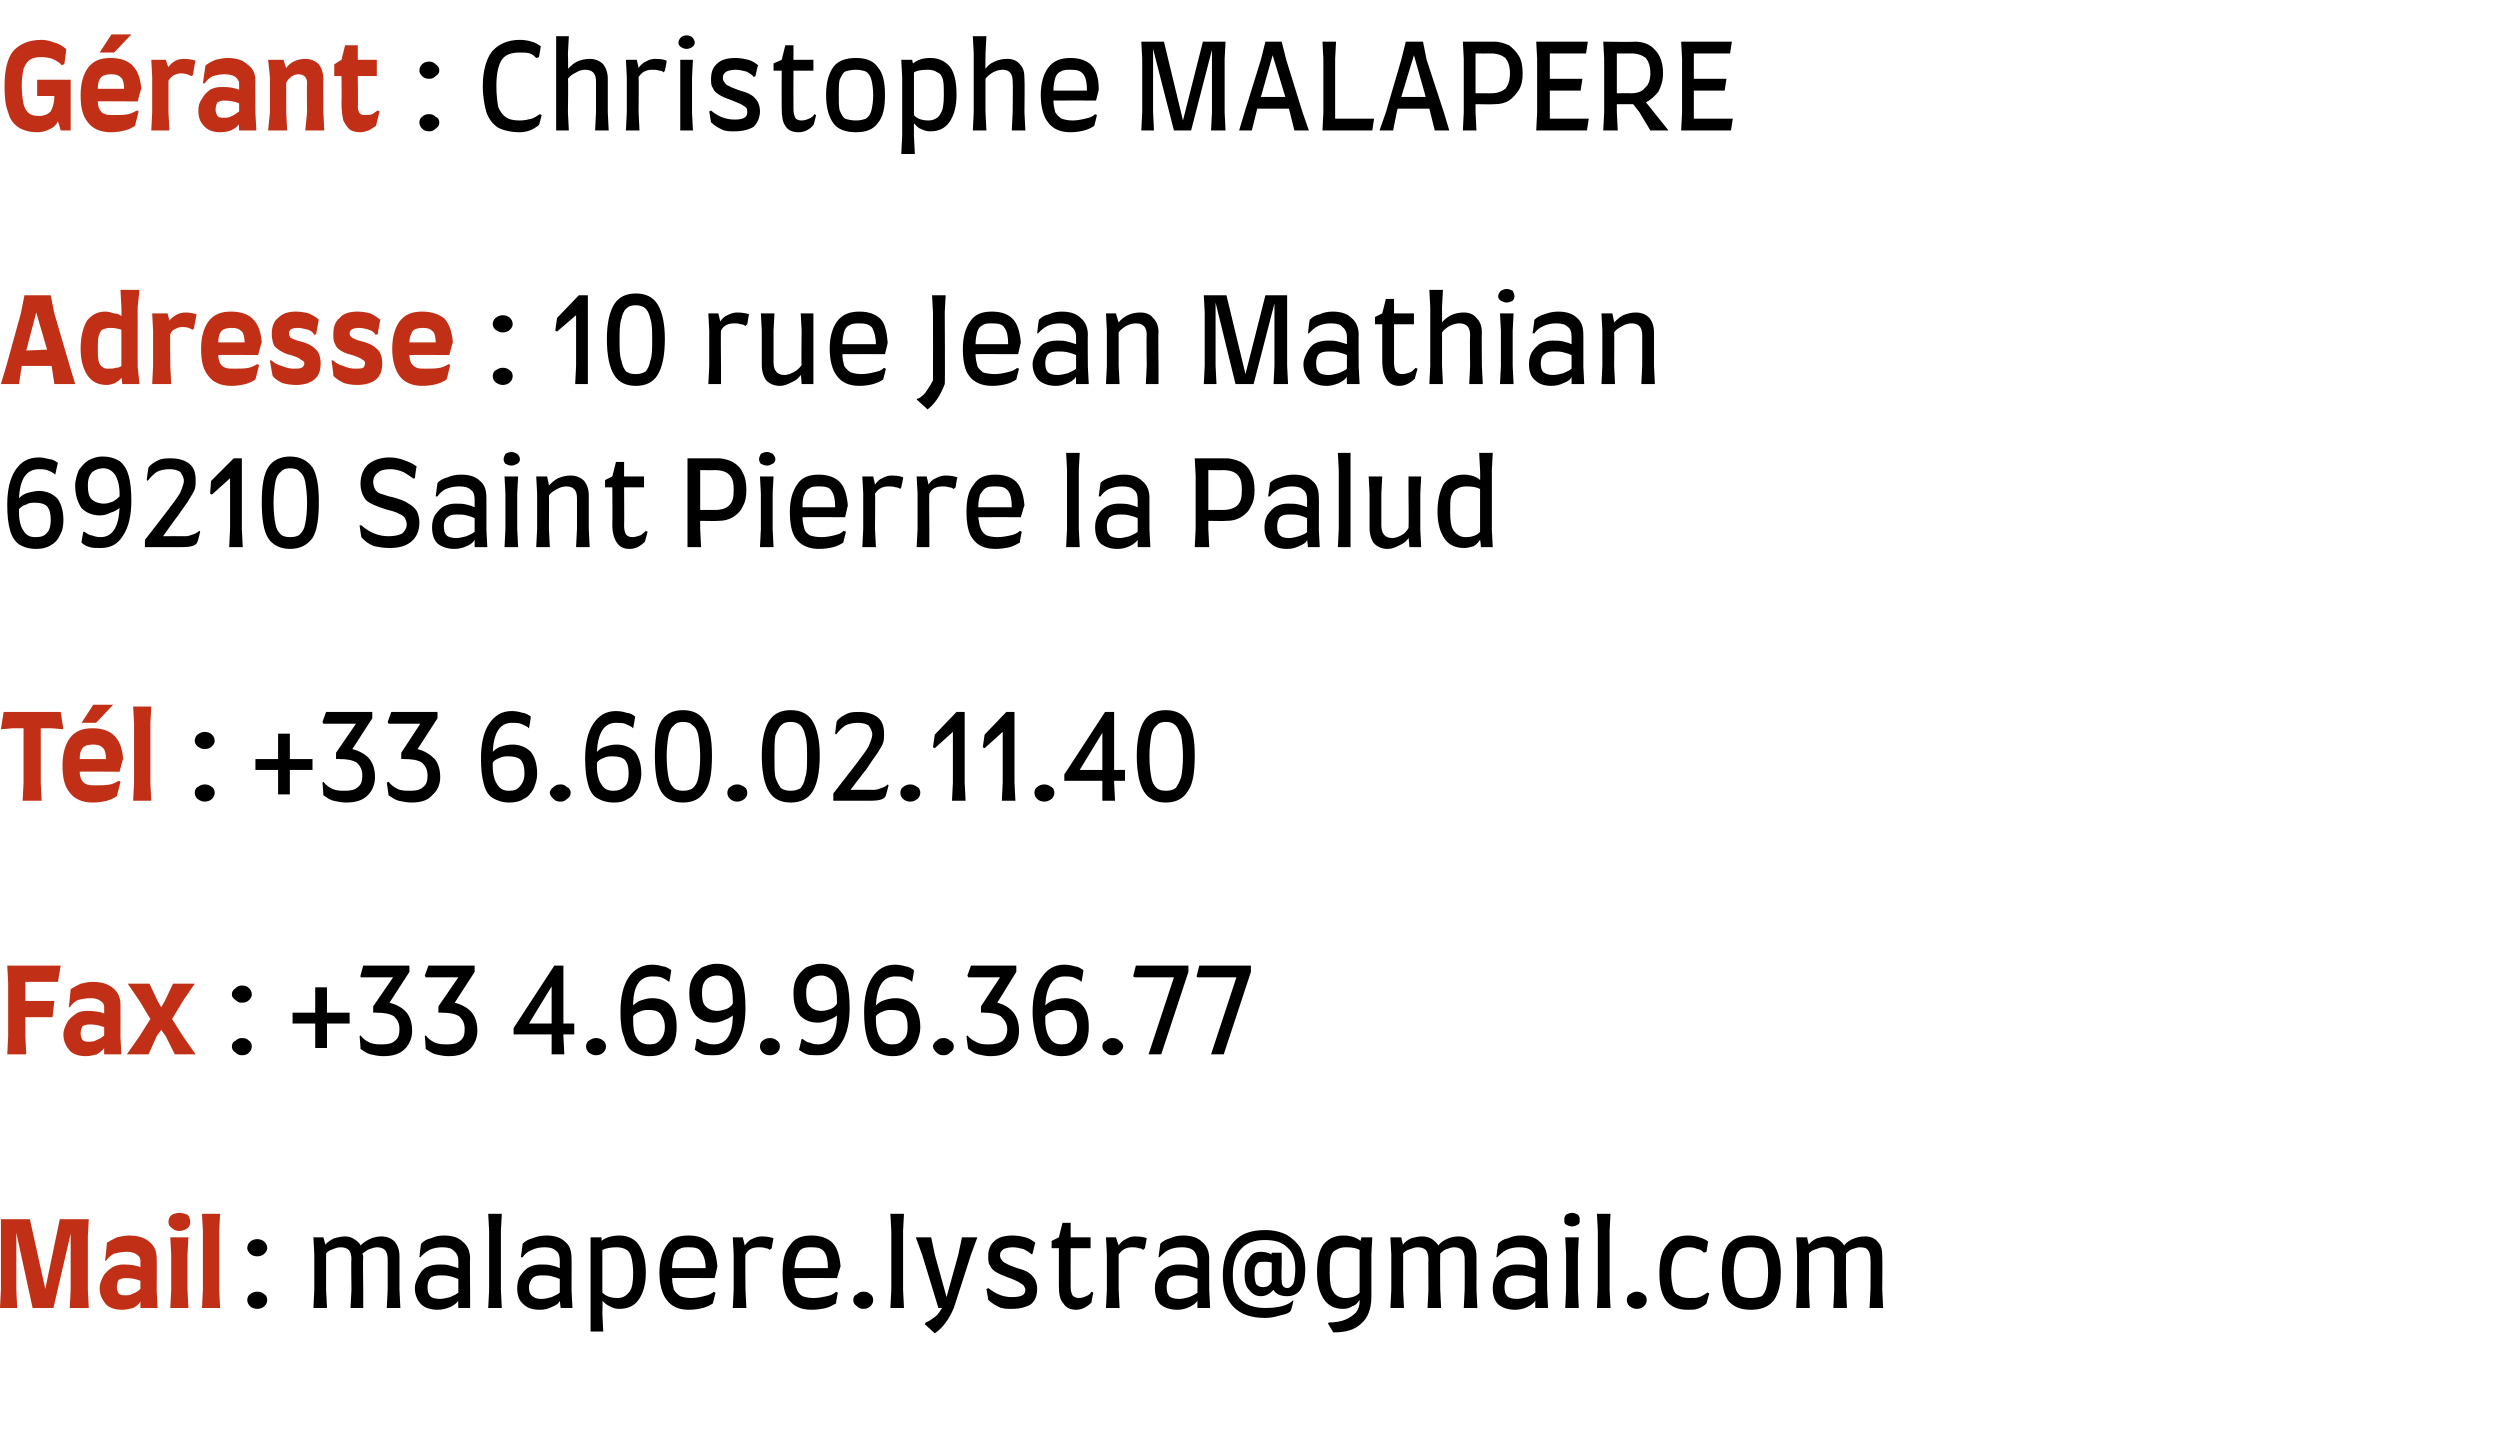
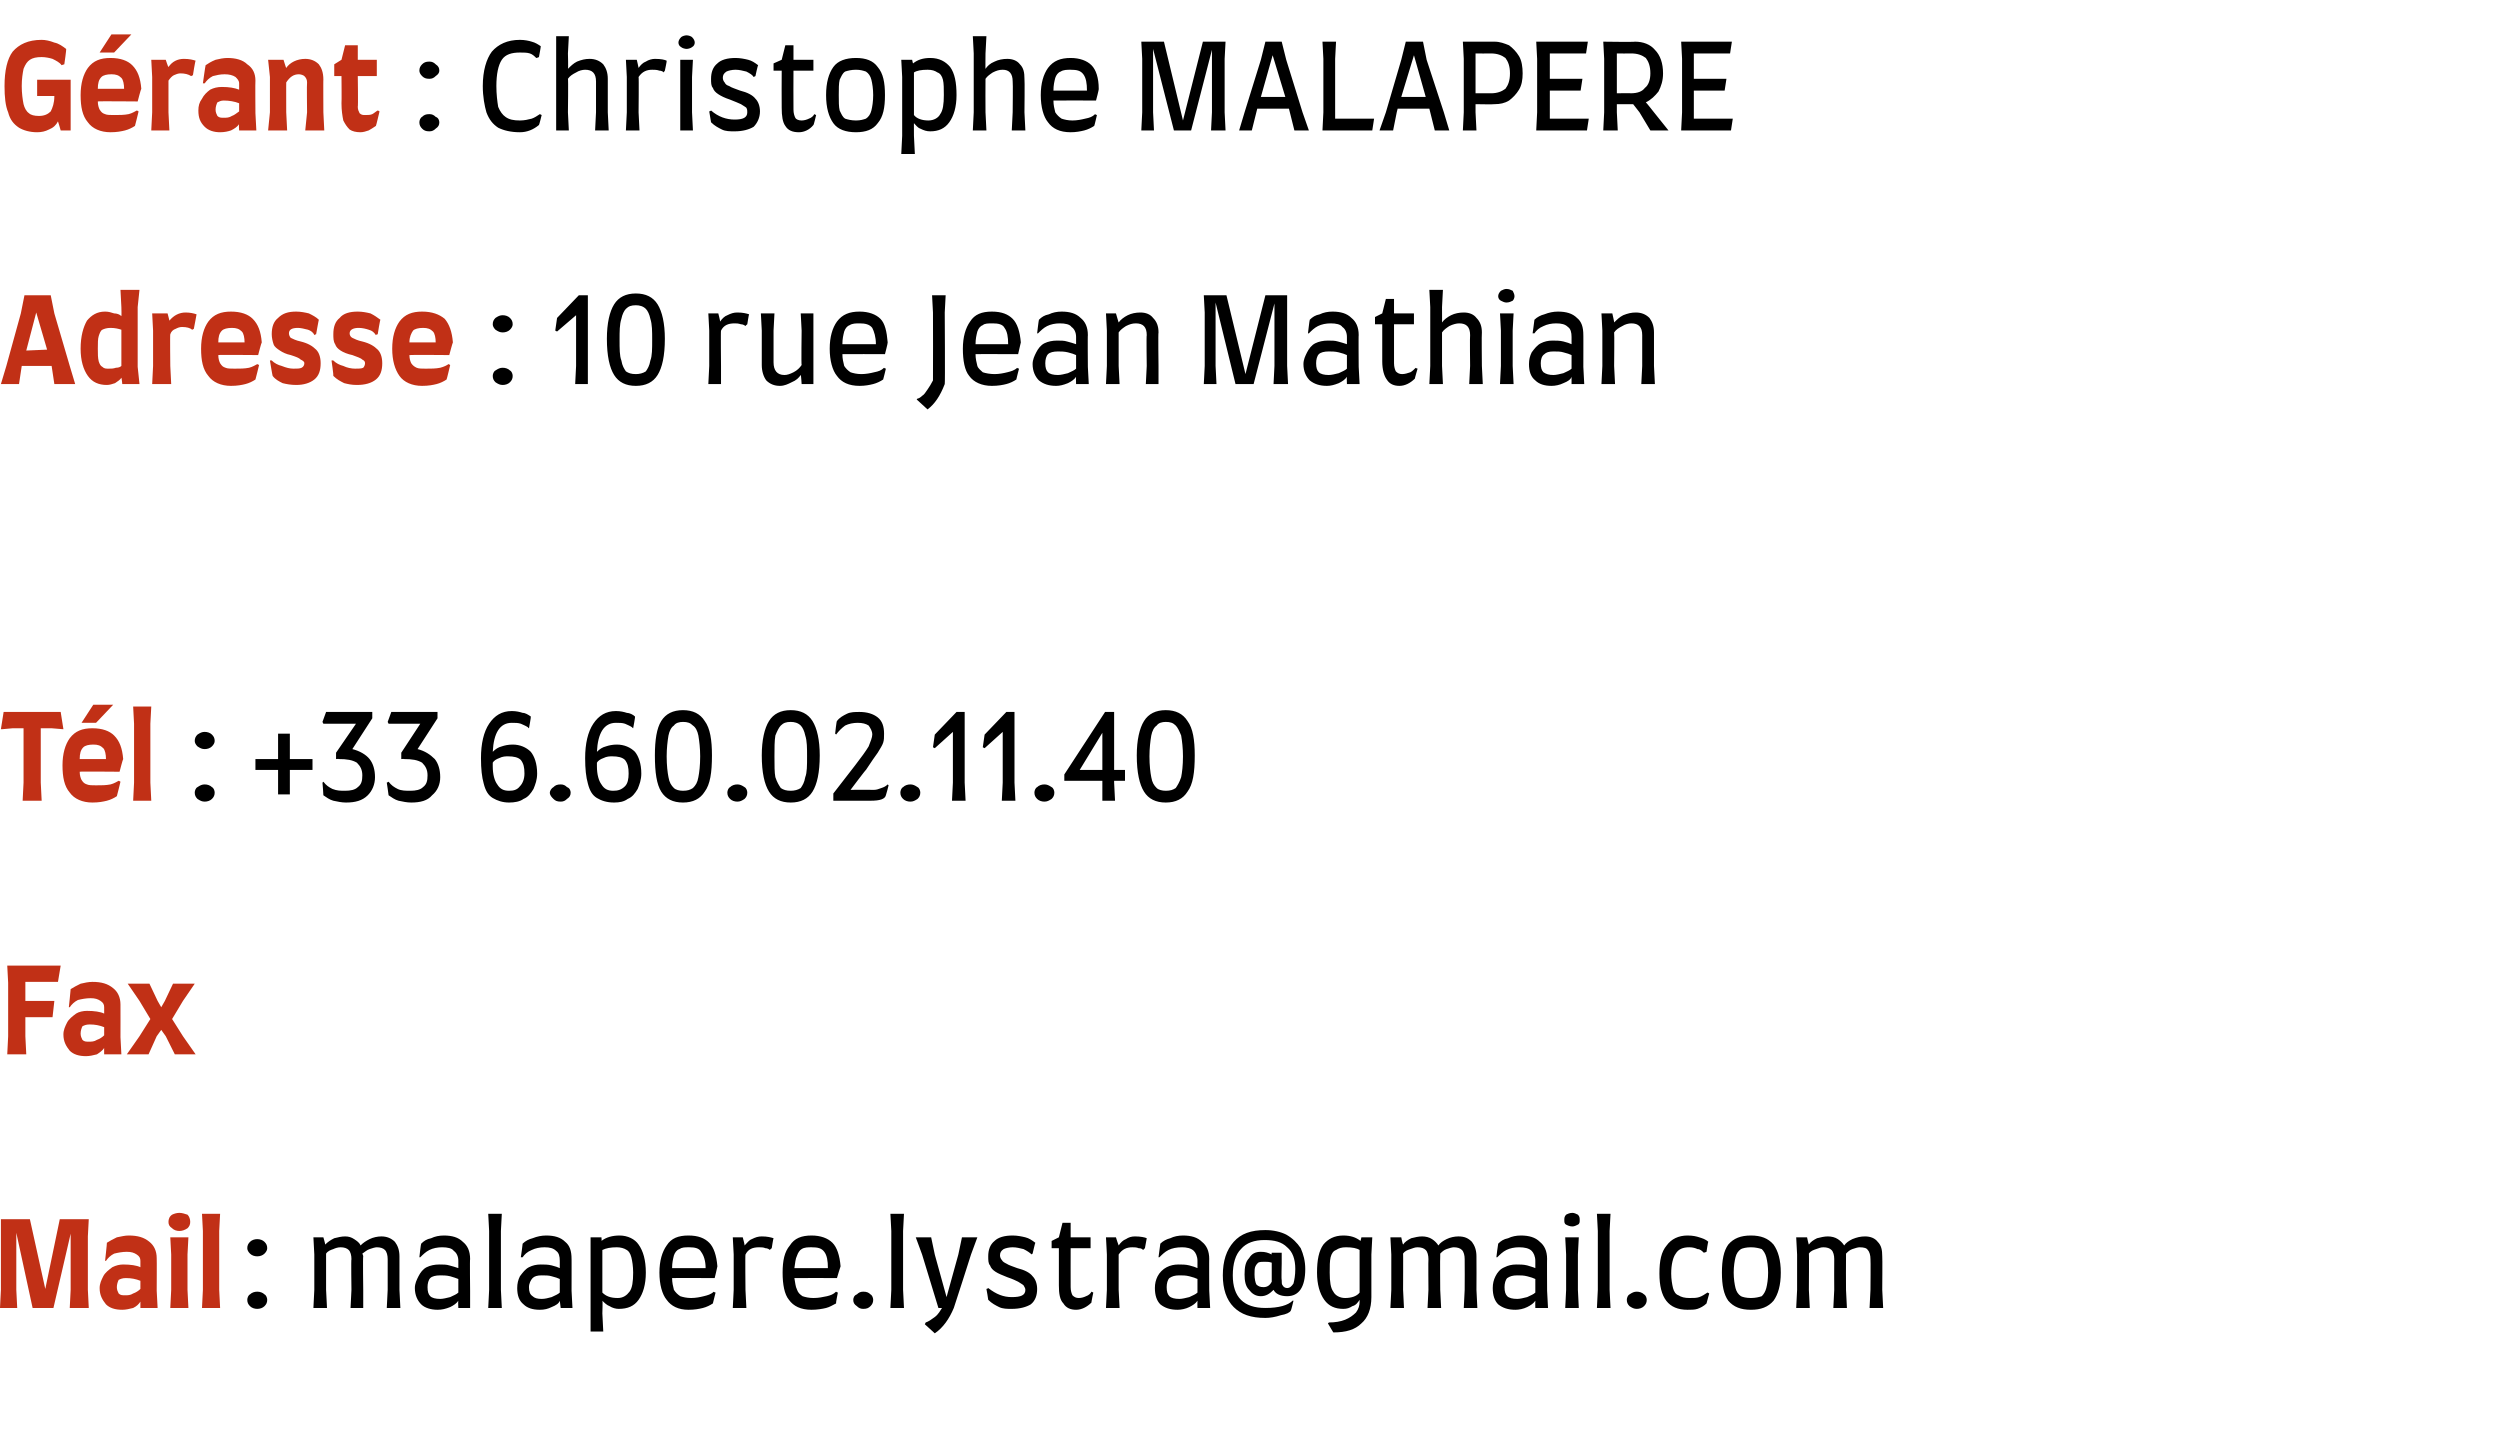
<svg xmlns="http://www.w3.org/2000/svg" xmlns:xlink="http://www.w3.org/1999/xlink" version="1.1" width="276px" height="158.6px" viewBox="0 -4 276 158.6" style="top:-4px">
  <desc>G rant : Christophe MALAPERE Adresse : 10 rue Jean Mathian 69210 Saint Pierre la Palud T l : +33 6.60.02.11.40 Fax : ...</desc>
  <defs />
  <g id="Polygon9285">
-     <path d="M 26.7 106.7 C 26.4 106.7 26.2 106.6 26 106.4 C 25.7 106.2 25.6 106 25.6 105.8 C 25.6 105.5 25.7 105.3 26 105.1 C 26.2 104.9 26.4 104.8 26.7 104.8 C 27.1 104.8 27.3 104.9 27.5 105.1 C 27.7 105.3 27.8 105.5 27.8 105.8 C 27.8 106 27.7 106.2 27.5 106.4 C 27.3 106.6 27.1 106.7 26.7 106.7 C 26.7 106.7 26.7 106.7 26.7 106.7 Z M 26.7 112.5 C 26.4 112.5 26.2 112.4 26 112.2 C 25.7 112 25.6 111.8 25.6 111.5 C 25.6 111.3 25.7 111 26 110.9 C 26.2 110.7 26.4 110.6 26.7 110.6 C 27.1 110.6 27.3 110.7 27.5 110.9 C 27.7 111 27.8 111.3 27.8 111.5 C 27.8 111.8 27.7 112 27.5 112.2 C 27.3 112.4 27.1 112.5 26.7 112.5 C 26.7 112.5 26.7 112.5 26.7 112.5 Z M 38.6 109 L 36.1 109 L 36.1 111.7 L 34.8 111.7 L 34.8 109 L 32.3 109 L 32.3 107.8 L 34.8 107.8 L 34.8 105 L 36.1 105 L 36.1 107.8 L 38.6 107.8 L 38.6 109 Z M 43 106.7 C 43.8 106.9 44.5 107.3 44.9 107.8 C 45.3 108.3 45.5 109 45.5 109.8 C 45.5 110.6 45.2 111.3 44.7 111.8 C 44.1 112.4 43.3 112.6 42.3 112.6 C 41.8 112.6 41.4 112.5 40.9 112.4 C 40.5 112.3 40.1 112 39.8 111.8 C 39.83 111.79 39.7 110.4 39.7 110.4 C 39.7 110.4 39.81 110.33 39.8 110.3 C 40.1 110.7 40.4 110.9 40.8 111.1 C 41.3 111.3 41.7 111.3 42.2 111.3 C 42.8 111.3 43.3 111.2 43.6 110.9 C 44 110.6 44.1 110.2 44.1 109.6 C 44.1 109 43.9 108.6 43.5 108.2 C 43 107.9 42.4 107.8 41.5 107.8 C 41.53 107.77 41.2 107.8 41.2 107.8 L 41.2 107.1 L 43.4 103.9 L 39.8 103.9 L 39.8 103.7 L 40.1 102.6 L 45.2 102.6 L 45.2 103.3 L 43 106.7 C 43 106.7 43.03 106.74 43 106.7 Z M 50.2 106.7 C 51 106.9 51.7 107.3 52.1 107.8 C 52.5 108.3 52.7 109 52.7 109.8 C 52.7 110.6 52.4 111.3 51.9 111.8 C 51.3 112.4 50.5 112.6 49.5 112.6 C 49 112.6 48.6 112.5 48.1 112.4 C 47.7 112.3 47.3 112 47 111.8 C 47.02 111.79 46.9 110.4 46.9 110.4 C 46.9 110.4 46.99 110.33 47 110.3 C 47.3 110.7 47.6 110.9 48 111.1 C 48.5 111.3 48.9 111.3 49.4 111.3 C 50 111.3 50.5 111.2 50.8 110.9 C 51.2 110.6 51.3 110.2 51.3 109.6 C 51.3 109 51.1 108.6 50.7 108.2 C 50.2 107.9 49.6 107.8 48.7 107.8 C 48.72 107.77 48.4 107.8 48.4 107.8 L 48.4 107.1 L 50.6 103.9 L 47 103.9 L 46.9 103.7 L 47.3 102.6 L 52.4 102.6 L 52.4 103.3 L 50.2 106.7 C 50.2 106.7 50.22 106.74 50.2 106.7 Z M 62.2 110.2 L 62.2 110.4 L 62.3 112.4 L 60.9 112.4 L 60.9 110.4 L 60.9 110.2 L 56.7 110.2 L 56.7 109.5 L 61.2 102.6 L 62.2 102.6 L 62.2 109 L 63.4 109 L 63.4 110.2 L 62.2 110.2 Z M 60.9 109 L 60.9 104.9 L 58.4 109 L 60.9 109 Z M 65.8 112.5 C 65.5 112.5 65.3 112.4 65 112.2 C 64.8 112 64.7 111.8 64.7 111.5 C 64.7 111.3 64.8 111 65 110.9 C 65.3 110.7 65.5 110.6 65.8 110.6 C 66.1 110.6 66.4 110.7 66.6 110.9 C 66.8 111 66.9 111.3 66.9 111.5 C 66.9 111.8 66.8 112 66.6 112.2 C 66.4 112.4 66.1 112.5 65.8 112.5 C 65.8 112.5 65.8 112.5 65.8 112.5 Z M 72 106.2 C 72.9 106.2 73.6 106.5 74 107 C 74.5 107.5 74.7 108.3 74.7 109.4 C 74.7 110.1 74.6 110.6 74.4 111.1 C 74.1 111.6 73.8 112 73.3 112.2 C 72.9 112.5 72.3 112.6 71.7 112.6 C 71 112.6 70.4 112.4 69.9 112.1 C 69.4 111.8 69.1 111.3 68.9 110.5 C 68.6 109.8 68.5 108.9 68.5 107.7 C 68.5 106.1 68.8 104.8 69.4 103.9 C 70 103 70.9 102.5 72 102.5 C 72.5 102.5 72.9 102.6 73.2 102.7 C 73.5 102.7 73.8 102.9 74.1 103.1 C 74.12 103.12 73.9 104.4 73.9 104.4 C 73.9 104.4 73.75 104.33 73.7 104.3 C 73.5 104.1 73.2 104 73 103.9 C 72.7 103.8 72.4 103.8 72 103.8 C 70.6 103.8 69.9 104.9 69.9 107 C 70.2 106.7 70.5 106.5 70.9 106.4 C 71.2 106.3 71.6 106.2 72 106.2 C 72 106.2 72 106.2 72 106.2 Z M 71.7 111.3 C 72.2 111.3 72.6 111.2 72.9 110.8 C 73.2 110.5 73.4 110 73.4 109.4 C 73.4 108.7 73.2 108.3 72.9 107.9 C 72.6 107.6 72.2 107.5 71.6 107.5 C 71.3 107.5 71 107.5 70.6 107.7 C 70.3 107.8 70 108 69.9 108.2 C 69.9 108.2 69.9 108.6 69.9 108.6 C 69.9 109.5 70 110.2 70.3 110.6 C 70.6 111.1 71.1 111.3 71.7 111.3 C 71.7 111.3 71.7 111.3 71.7 111.3 Z M 79.1 102.4 C 79.9 102.4 80.5 102.6 80.9 102.9 C 81.4 103.3 81.8 103.8 82 104.5 C 82.2 105.2 82.3 106.1 82.3 107.3 C 82.3 108.9 82 110.2 81.4 111.1 C 80.8 112.1 79.9 112.5 78.8 112.5 C 78.3 112.5 77.9 112.5 77.6 112.4 C 77.3 112.3 77 112.1 76.7 111.9 C 76.71 111.93 76.9 110.7 76.9 110.7 C 76.9 110.7 77.09 110.72 77.1 110.7 C 77.4 110.9 77.6 111.1 77.9 111.1 C 78.1 111.2 78.4 111.3 78.8 111.3 C 80.2 111.3 80.9 110.2 80.9 108.1 C 80.7 108.3 80.3 108.5 80 108.6 C 79.6 108.8 79.2 108.9 78.8 108.9 C 77.9 108.9 77.3 108.6 76.8 108.1 C 76.3 107.5 76.1 106.7 76.1 105.6 C 76.1 105 76.2 104.4 76.5 103.9 C 76.7 103.5 77.1 103.1 77.5 102.8 C 78 102.6 78.5 102.4 79.1 102.4 C 79.1 102.4 79.1 102.4 79.1 102.4 Z M 79.2 107.6 C 79.5 107.6 79.9 107.5 80.2 107.4 C 80.6 107.2 80.8 107 80.9 106.8 C 80.9 106.8 80.9 106.5 80.9 106.5 C 80.9 105.6 80.8 104.9 80.5 104.4 C 80.2 104 79.7 103.7 79.2 103.7 C 78.6 103.7 78.2 103.9 77.9 104.2 C 77.6 104.6 77.5 105 77.5 105.6 C 77.5 106.3 77.6 106.8 77.9 107.1 C 78.2 107.4 78.6 107.6 79.2 107.6 C 79.2 107.6 79.2 107.6 79.2 107.6 Z M 85 112.5 C 84.7 112.5 84.4 112.4 84.2 112.2 C 84 112 83.9 111.8 83.9 111.5 C 83.9 111.3 84 111 84.2 110.9 C 84.4 110.7 84.7 110.6 85 110.6 C 85.3 110.6 85.6 110.7 85.8 110.9 C 86 111 86.1 111.3 86.1 111.5 C 86.1 111.8 86 112 85.8 112.2 C 85.6 112.4 85.3 112.5 85 112.5 C 85 112.5 85 112.5 85 112.5 Z M 90.6 102.4 C 91.4 102.4 92 102.6 92.5 102.9 C 92.9 103.3 93.3 103.8 93.5 104.5 C 93.7 105.2 93.8 106.1 93.8 107.3 C 93.8 108.9 93.5 110.2 92.9 111.1 C 92.3 112.1 91.4 112.5 90.3 112.5 C 89.8 112.5 89.4 112.5 89.1 112.4 C 88.8 112.3 88.5 112.1 88.2 111.9 C 88.22 111.93 88.5 110.7 88.5 110.7 C 88.5 110.7 88.59 110.72 88.6 110.7 C 88.9 110.9 89.1 111.1 89.4 111.1 C 89.6 111.2 89.9 111.3 90.3 111.3 C 91.7 111.3 92.4 110.2 92.4 108.1 C 92.2 108.3 91.8 108.5 91.5 108.6 C 91.1 108.8 90.7 108.9 90.3 108.9 C 89.4 108.9 88.8 108.6 88.3 108.1 C 87.8 107.5 87.6 106.7 87.6 105.6 C 87.6 105 87.7 104.4 88 103.9 C 88.2 103.5 88.6 103.1 89 102.8 C 89.5 102.6 90 102.4 90.6 102.4 C 90.6 102.4 90.6 102.4 90.6 102.4 Z M 90.7 107.6 C 91 107.6 91.4 107.5 91.7 107.4 C 92.1 107.2 92.3 107 92.4 106.8 C 92.4 106.8 92.4 106.5 92.4 106.5 C 92.4 105.6 92.3 104.9 92 104.4 C 91.7 104 91.2 103.7 90.7 103.7 C 90.1 103.7 89.7 103.9 89.4 104.2 C 89.1 104.6 89 105 89 105.6 C 89 106.3 89.1 106.8 89.4 107.1 C 89.7 107.4 90.1 107.6 90.7 107.6 C 90.7 107.6 90.7 107.6 90.7 107.6 Z M 98.9 106.2 C 99.7 106.2 100.4 106.5 100.9 107 C 101.3 107.5 101.6 108.3 101.6 109.4 C 101.6 110.1 101.4 110.6 101.2 111.1 C 100.9 111.6 100.6 112 100.1 112.2 C 99.7 112.5 99.1 112.6 98.6 112.6 C 97.8 112.6 97.2 112.4 96.7 112.1 C 96.2 111.8 95.9 111.3 95.7 110.5 C 95.5 109.8 95.4 108.9 95.4 107.7 C 95.4 106.1 95.7 104.8 96.3 103.9 C 96.9 103 97.7 102.5 98.8 102.5 C 99.3 102.5 99.7 102.6 100 102.7 C 100.3 102.7 100.6 102.9 100.9 103.1 C 100.94 103.12 100.7 104.4 100.7 104.4 C 100.7 104.4 100.57 104.33 100.6 104.3 C 100.3 104.1 100 104 99.8 103.9 C 99.5 103.8 99.2 103.8 98.8 103.8 C 97.5 103.8 96.8 104.9 96.7 107 C 97 106.7 97.3 106.5 97.7 106.4 C 98 106.3 98.4 106.2 98.9 106.2 C 98.9 106.2 98.9 106.2 98.9 106.2 Z M 98.5 111.3 C 99 111.3 99.4 111.2 99.7 110.8 C 100.1 110.5 100.2 110 100.2 109.4 C 100.2 108.7 100.1 108.3 99.8 107.9 C 99.5 107.6 99 107.5 98.4 107.5 C 98.1 107.5 97.8 107.5 97.4 107.7 C 97.1 107.8 96.8 108 96.7 108.2 C 96.7 108.2 96.7 108.6 96.7 108.6 C 96.7 109.5 96.9 110.2 97.2 110.6 C 97.5 111.1 97.9 111.3 98.5 111.3 C 98.5 111.3 98.5 111.3 98.5 111.3 Z M 104.2 112.5 C 103.8 112.5 103.6 112.4 103.4 112.2 C 103.2 112 103 111.8 103 111.5 C 103 111.3 103.2 111 103.4 110.9 C 103.6 110.7 103.8 110.6 104.2 110.6 C 104.5 110.6 104.7 110.7 104.9 110.9 C 105.2 111 105.3 111.3 105.3 111.5 C 105.3 111.8 105.2 112 104.9 112.2 C 104.7 112.4 104.5 112.5 104.2 112.5 C 104.2 112.5 104.2 112.5 104.2 112.5 Z M 110.1 106.7 C 110.9 106.9 111.5 107.3 111.9 107.8 C 112.3 108.3 112.5 109 112.5 109.8 C 112.5 110.6 112.3 111.3 111.7 111.8 C 111.1 112.4 110.3 112.6 109.3 112.6 C 108.9 112.6 108.4 112.5 108 112.4 C 107.5 112.3 107.2 112 106.9 111.8 C 106.86 111.79 106.7 110.4 106.7 110.4 C 106.7 110.4 106.83 110.33 106.8 110.3 C 107.1 110.7 107.5 110.9 107.9 111.1 C 108.3 111.3 108.7 111.3 109.2 111.3 C 109.8 111.3 110.3 111.2 110.7 110.9 C 111 110.6 111.2 110.2 111.2 109.6 C 111.2 109 110.9 108.6 110.5 108.2 C 110 107.9 109.4 107.8 108.6 107.8 C 108.56 107.77 108.3 107.8 108.3 107.8 L 108.3 107.1 L 110.4 103.9 L 106.9 103.9 L 106.8 103.7 L 107.2 102.6 L 112.2 102.6 L 112.2 103.3 L 110.1 106.7 C 110.1 106.7 110.06 106.74 110.1 106.7 Z M 117.6 106.2 C 118.4 106.2 119.1 106.5 119.5 107 C 120 107.5 120.2 108.3 120.2 109.4 C 120.2 110.1 120.1 110.6 119.9 111.1 C 119.6 111.6 119.3 112 118.8 112.2 C 118.4 112.5 117.8 112.6 117.2 112.6 C 116.5 112.6 115.9 112.4 115.4 112.1 C 114.9 111.8 114.6 111.3 114.4 110.5 C 114.2 109.8 114 108.9 114 107.7 C 114 106.1 114.3 104.8 115 103.9 C 115.6 103 116.4 102.5 117.5 102.5 C 118 102.5 118.4 102.6 118.7 102.7 C 119 102.7 119.3 102.9 119.6 103.1 C 119.64 103.12 119.4 104.4 119.4 104.4 C 119.4 104.4 119.26 104.33 119.3 104.3 C 119 104.1 118.7 104 118.5 103.9 C 118.2 103.8 117.9 103.8 117.5 103.8 C 116.2 103.8 115.5 104.9 115.4 107 C 115.7 106.7 116 106.5 116.4 106.4 C 116.7 106.3 117.1 106.2 117.6 106.2 C 117.6 106.2 117.6 106.2 117.6 106.2 Z M 117.2 111.3 C 117.7 111.3 118.1 111.2 118.4 110.8 C 118.7 110.5 118.9 110 118.9 109.4 C 118.9 108.7 118.7 108.3 118.4 107.9 C 118.1 107.6 117.7 107.5 117.1 107.5 C 116.8 107.5 116.5 107.5 116.1 107.7 C 115.8 107.8 115.5 108 115.4 108.2 C 115.4 108.2 115.4 108.6 115.4 108.6 C 115.4 109.5 115.6 110.2 115.9 110.6 C 116.2 111.1 116.6 111.3 117.2 111.3 C 117.2 111.3 117.2 111.3 117.2 111.3 Z M 122.8 112.5 C 122.5 112.5 122.3 112.4 122.1 112.2 C 121.8 112 121.7 111.8 121.7 111.5 C 121.7 111.3 121.8 111 122.1 110.9 C 122.3 110.7 122.5 110.6 122.8 110.6 C 123.2 110.6 123.4 110.7 123.6 110.9 C 123.8 111 124 111.3 124 111.5 C 124 111.8 123.8 112 123.6 112.2 C 123.4 112.4 123.2 112.5 122.8 112.5 C 122.8 112.5 122.8 112.5 122.8 112.5 Z M 131.2 103.3 L 128.2 112.4 L 126.8 112.4 L 129.6 103.9 L 125.3 103.9 L 125.1 103.8 L 125.4 102.6 L 131.2 102.6 L 131.2 103.3 Z M 138.1 103.3 L 135.1 112.4 L 133.7 112.4 L 136.5 103.9 L 132.2 103.9 L 132.1 103.8 L 132.4 102.6 L 138.1 102.6 L 138.1 103.3 Z " stroke="none" fill="#000" />
-   </g>
+     </g>
  <g id="Polygon9284">
    <path d="M 2.8 104.4 L 2.8 106.5 L 6 106.5 L 5.8 108.3 L 2.8 108.3 L 2.8 110.4 L 2.9 112.4 L 0.8 112.4 L 0.9 110.4 L 0.9 104.5 L 0.8 102.6 L 6.7 102.6 L 6.4 104.4 L 2.8 104.4 Z M 7 110.2 C 7 109.7 7.2 109.3 7.4 108.9 C 7.6 108.5 8 108.2 8.4 107.9 C 8.7 107.7 9.2 107.6 9.6 107.6 C 10.4 107.6 11.1 107.7 11.5 107.9 C 11.5 107.9 11.5 107.2 11.5 107.2 C 11.5 106.9 11.4 106.7 11.1 106.5 C 10.8 106.3 10.5 106.2 10 106.2 C 9.5 106.2 9 106.3 8.6 106.4 C 8.2 106.6 7.9 106.9 7.7 107.2 C 7.72 107.19 7.6 107.2 7.6 107.2 C 7.6 107.2 7.81 105.24 7.8 105.2 C 8.1 105 8.5 104.8 8.9 104.6 C 9.3 104.5 9.8 104.4 10.2 104.4 C 11.2 104.4 11.9 104.6 12.5 105.1 C 13 105.5 13.3 106.1 13.3 106.9 C 13.31 106.89 13.3 110.5 13.3 110.5 L 13.4 112.4 L 11.5 112.4 C 11.5 112.4 11.49 111.68 11.5 111.7 C 11.3 112 11 112.2 10.7 112.4 C 10.3 112.5 9.9 112.6 9.5 112.6 C 8.7 112.6 8.1 112.4 7.7 112 C 7.3 111.5 7 111 7 110.2 C 7 110.2 7 110.2 7 110.2 Z M 8.9 110.1 C 8.9 110.4 9 110.6 9.1 110.8 C 9.3 111 9.5 111 9.8 111 C 10.1 111 10.4 111 10.7 110.8 C 11 110.7 11.3 110.5 11.5 110.3 C 11.5 110.3 11.5 109.4 11.5 109.4 C 11 109.2 10.5 109.1 9.9 109.1 C 9.5 109.1 9.3 109.2 9.1 109.3 C 9 109.5 8.9 109.8 8.9 110.1 C 8.9 110.1 8.9 110.1 8.9 110.1 Z M 21.6 112.4 L 19.3 112.4 L 18.3 110.4 L 17.8 109.7 L 17.3 110.4 L 16.4 112.4 L 14 112.4 L 15.4 110.4 L 16.6 108.5 L 15.4 106.5 L 14.1 104.6 L 16.5 104.6 L 17.4 106.5 L 17.8 107.2 L 18.2 106.5 L 19.1 104.6 L 21.5 104.6 L 20.2 106.5 L 19 108.5 L 20.2 110.4 L 21.6 112.4 Z " stroke="none" fill="#c13016" />
  </g>
  <g id="Polygon9283">
    <path d="M 22.6 78.7 C 22.3 78.7 22.1 78.6 21.8 78.4 C 21.6 78.2 21.5 78 21.5 77.8 C 21.5 77.5 21.6 77.3 21.8 77.1 C 22.1 76.9 22.3 76.8 22.6 76.8 C 22.9 76.8 23.2 76.9 23.4 77.1 C 23.6 77.3 23.7 77.5 23.7 77.8 C 23.7 78 23.6 78.2 23.4 78.4 C 23.2 78.6 22.9 78.7 22.6 78.7 C 22.6 78.7 22.6 78.7 22.6 78.7 Z M 22.6 84.5 C 22.3 84.5 22.1 84.4 21.8 84.2 C 21.6 84 21.5 83.8 21.5 83.5 C 21.5 83.3 21.6 83 21.8 82.9 C 22.1 82.7 22.3 82.6 22.6 82.6 C 22.9 82.6 23.2 82.7 23.4 82.9 C 23.6 83 23.7 83.3 23.7 83.5 C 23.7 83.8 23.6 84 23.4 84.2 C 23.2 84.4 22.9 84.5 22.6 84.5 C 22.6 84.5 22.6 84.5 22.6 84.5 Z M 34.5 81 L 32 81 L 32 83.7 L 30.7 83.7 L 30.7 81 L 28.2 81 L 28.2 79.8 L 30.7 79.8 L 30.7 77 L 32 77 L 32 79.8 L 34.5 79.8 L 34.5 81 Z M 38.9 78.7 C 39.7 78.9 40.4 79.3 40.8 79.8 C 41.2 80.3 41.4 81 41.4 81.8 C 41.4 82.6 41.1 83.3 40.6 83.8 C 40 84.4 39.2 84.6 38.2 84.6 C 37.7 84.6 37.3 84.5 36.8 84.4 C 36.4 84.3 36 84 35.7 83.8 C 35.72 83.79 35.6 82.4 35.6 82.4 C 35.6 82.4 35.7 82.33 35.7 82.3 C 36 82.7 36.3 82.9 36.7 83.1 C 37.2 83.3 37.6 83.3 38.1 83.3 C 38.7 83.3 39.2 83.2 39.5 82.9 C 39.9 82.6 40 82.2 40 81.6 C 40 81 39.8 80.6 39.4 80.2 C 38.9 79.9 38.3 79.8 37.4 79.8 C 37.43 79.77 37.1 79.8 37.1 79.8 L 37.1 79.1 L 39.3 75.9 L 35.7 75.9 L 35.6 75.7 L 36 74.6 L 41.1 74.6 L 41.1 75.3 L 38.9 78.7 C 38.9 78.7 38.92 78.74 38.9 78.7 Z M 46.1 78.7 C 46.9 78.9 47.5 79.3 48 79.8 C 48.4 80.3 48.6 81 48.6 81.8 C 48.6 82.6 48.3 83.3 47.7 83.8 C 47.2 84.4 46.4 84.6 45.4 84.6 C 44.9 84.6 44.5 84.5 44 84.4 C 43.6 84.3 43.2 84 42.9 83.8 C 42.91 83.79 42.7 82.4 42.7 82.4 C 42.7 82.4 42.89 82.33 42.9 82.3 C 43.2 82.7 43.5 82.9 43.9 83.1 C 44.3 83.3 44.8 83.3 45.3 83.3 C 45.9 83.3 46.4 83.2 46.7 82.9 C 47.1 82.6 47.2 82.2 47.2 81.6 C 47.2 81 47 80.6 46.6 80.2 C 46.1 79.9 45.5 79.8 44.6 79.8 C 44.61 79.77 44.3 79.8 44.3 79.8 L 44.3 79.1 L 46.4 75.9 L 42.9 75.9 L 42.8 75.7 L 43.2 74.6 L 48.3 74.6 L 48.3 75.3 L 46.1 78.7 C 46.1 78.7 46.11 78.74 46.1 78.7 Z M 56.6 78.2 C 57.4 78.2 58.1 78.5 58.6 79 C 59 79.5 59.3 80.3 59.3 81.4 C 59.3 82.1 59.1 82.6 58.9 83.1 C 58.6 83.6 58.3 84 57.8 84.2 C 57.4 84.5 56.8 84.6 56.2 84.6 C 55.5 84.6 54.9 84.4 54.4 84.1 C 53.9 83.8 53.6 83.3 53.4 82.5 C 53.2 81.8 53.1 80.9 53.1 79.7 C 53.1 78.1 53.4 76.8 54 75.9 C 54.6 75 55.4 74.5 56.5 74.5 C 57 74.5 57.4 74.6 57.7 74.7 C 58 74.7 58.3 74.9 58.6 75.1 C 58.64 75.12 58.4 76.4 58.4 76.4 C 58.4 76.4 58.26 76.33 58.3 76.3 C 58 76.1 57.7 76 57.5 75.9 C 57.2 75.8 56.9 75.8 56.5 75.8 C 55.2 75.8 54.5 76.9 54.4 79 C 54.7 78.7 55 78.5 55.4 78.4 C 55.7 78.3 56.1 78.2 56.6 78.2 C 56.6 78.2 56.6 78.2 56.6 78.2 Z M 56.2 83.3 C 56.7 83.3 57.1 83.2 57.4 82.8 C 57.7 82.5 57.9 82 57.9 81.4 C 57.9 80.7 57.8 80.3 57.5 79.9 C 57.2 79.6 56.7 79.5 56.1 79.5 C 55.8 79.5 55.5 79.5 55.1 79.7 C 54.8 79.8 54.5 80 54.4 80.2 C 54.4 80.2 54.4 80.6 54.4 80.6 C 54.4 81.5 54.6 82.2 54.9 82.6 C 55.2 83.1 55.6 83.3 56.2 83.3 C 56.2 83.3 56.2 83.3 56.2 83.3 Z M 61.9 84.5 C 61.5 84.5 61.3 84.4 61.1 84.2 C 60.9 84 60.7 83.8 60.7 83.5 C 60.7 83.3 60.9 83 61.1 82.9 C 61.3 82.7 61.5 82.6 61.9 82.6 C 62.2 82.6 62.4 82.7 62.6 82.9 C 62.9 83 63 83.3 63 83.5 C 63 83.8 62.9 84 62.6 84.2 C 62.4 84.4 62.2 84.5 61.9 84.5 C 61.9 84.5 61.9 84.5 61.9 84.5 Z M 68.1 78.2 C 68.9 78.2 69.6 78.5 70.1 79 C 70.5 79.5 70.8 80.3 70.8 81.4 C 70.8 82.1 70.6 82.6 70.4 83.1 C 70.1 83.6 69.8 84 69.3 84.2 C 68.9 84.5 68.4 84.6 67.8 84.6 C 67 84.6 66.4 84.4 65.9 84.1 C 65.4 83.8 65.1 83.3 64.9 82.5 C 64.7 81.8 64.6 80.9 64.6 79.7 C 64.6 78.1 64.9 76.8 65.5 75.9 C 66.1 75 66.9 74.5 68 74.5 C 68.5 74.5 68.9 74.6 69.2 74.7 C 69.5 74.7 69.9 74.9 70.1 75.1 C 70.15 75.12 69.9 76.4 69.9 76.4 C 69.9 76.4 69.77 76.33 69.8 76.3 C 69.5 76.1 69.2 76 69 75.9 C 68.7 75.8 68.4 75.8 68 75.8 C 66.7 75.8 66 76.9 65.9 79 C 66.2 78.7 66.5 78.5 66.9 78.4 C 67.2 78.3 67.6 78.2 68.1 78.2 C 68.1 78.2 68.1 78.2 68.1 78.2 Z M 67.7 83.3 C 68.2 83.3 68.6 83.2 69 82.8 C 69.3 82.5 69.4 82 69.4 81.4 C 69.4 80.7 69.3 80.3 69 79.9 C 68.7 79.6 68.2 79.5 67.6 79.5 C 67.3 79.5 67 79.5 66.6 79.7 C 66.3 79.8 66 80 65.9 80.2 C 65.9 80.2 65.9 80.6 65.9 80.6 C 65.9 81.5 66.1 82.2 66.4 82.6 C 66.7 83.1 67.1 83.3 67.7 83.3 C 67.7 83.3 67.7 83.3 67.7 83.3 Z M 75.4 84.6 C 74.3 84.6 73.5 84.2 73 83.4 C 72.5 82.6 72.3 81.3 72.3 79.4 C 72.3 77.7 72.5 76.4 73 75.6 C 73.5 74.8 74.3 74.4 75.4 74.4 C 76.5 74.4 77.3 74.8 77.8 75.6 C 78.4 76.4 78.6 77.7 78.6 79.4 C 78.6 81.3 78.4 82.6 77.8 83.4 C 77.3 84.2 76.5 84.6 75.4 84.6 C 75.4 84.6 75.4 84.6 75.4 84.6 Z M 75.4 83.3 C 75.9 83.3 76.2 83.2 76.5 83 C 76.8 82.7 77 82.4 77.1 81.8 C 77.2 81.3 77.3 80.5 77.3 79.5 C 77.3 78.6 77.2 77.8 77.1 77.2 C 77 76.7 76.8 76.3 76.5 76.1 C 76.2 75.8 75.9 75.7 75.4 75.7 C 75 75.7 74.6 75.8 74.4 76.1 C 74.1 76.3 73.9 76.7 73.8 77.2 C 73.7 77.8 73.6 78.6 73.6 79.5 C 73.6 80.5 73.7 81.3 73.8 81.8 C 73.9 82.4 74.1 82.7 74.4 83 C 74.6 83.2 75 83.3 75.4 83.3 C 75.4 83.3 75.4 83.3 75.4 83.3 Z M 81.4 84.5 C 81.1 84.5 80.8 84.4 80.6 84.2 C 80.4 84 80.3 83.8 80.3 83.5 C 80.3 83.3 80.4 83 80.6 82.9 C 80.8 82.7 81.1 82.6 81.4 82.6 C 81.7 82.6 81.9 82.7 82.2 82.9 C 82.4 83 82.5 83.3 82.5 83.5 C 82.5 83.8 82.4 84 82.2 84.2 C 81.9 84.4 81.7 84.5 81.4 84.5 C 81.4 84.5 81.4 84.5 81.4 84.5 Z M 87.3 84.6 C 86.2 84.6 85.4 84.2 84.9 83.4 C 84.4 82.6 84.1 81.3 84.1 79.4 C 84.1 77.7 84.4 76.4 84.9 75.6 C 85.4 74.8 86.2 74.4 87.3 74.4 C 88.4 74.4 89.2 74.8 89.7 75.6 C 90.2 76.4 90.5 77.7 90.5 79.4 C 90.5 81.3 90.2 82.6 89.7 83.4 C 89.2 84.2 88.4 84.6 87.3 84.6 C 87.3 84.6 87.3 84.6 87.3 84.6 Z M 87.3 83.3 C 87.7 83.3 88.1 83.2 88.4 83 C 88.6 82.7 88.8 82.4 88.9 81.8 C 89.1 81.3 89.1 80.5 89.1 79.5 C 89.1 78.6 89.1 77.8 88.9 77.2 C 88.8 76.7 88.6 76.3 88.4 76.1 C 88.1 75.8 87.7 75.7 87.3 75.7 C 86.8 75.7 86.5 75.8 86.2 76.1 C 86 76.3 85.8 76.7 85.6 77.2 C 85.5 77.8 85.5 78.6 85.5 79.5 C 85.5 80.5 85.5 81.3 85.6 81.8 C 85.8 82.4 86 82.7 86.2 83 C 86.5 83.2 86.8 83.3 87.3 83.3 C 87.3 83.3 87.3 83.3 87.3 83.3 Z M 98.1 82.7 C 98.1 82.7 97.82 83.81 97.8 83.8 C 97.7 84.2 97.2 84.4 96.1 84.4 C 96.12 84.4 92 84.4 92 84.4 L 92 83.6 C 92 83.6 94.4 80.5 94.4 80.5 C 95.1 79.6 95.6 78.9 95.9 78.4 C 96.1 77.9 96.3 77.4 96.3 77.1 C 96.3 76.7 96.1 76.4 95.9 76.1 C 95.6 75.9 95.2 75.8 94.7 75.8 C 94.2 75.8 93.7 75.9 93.3 76.1 C 92.9 76.4 92.6 76.7 92.3 77.1 C 92.31 77.07 92.2 77 92.2 77 C 92.2 77 92.35 75.56 92.4 75.6 C 92.7 75.2 93.1 75 93.5 74.8 C 93.9 74.6 94.4 74.6 94.9 74.6 C 95.7 74.6 96.4 74.8 96.9 75.2 C 97.4 75.6 97.6 76.2 97.6 77 C 97.6 77.4 97.6 77.7 97.5 78 C 97.4 78.3 97.2 78.6 96.9 79.1 C 96.6 79.5 96.2 80.1 95.6 81 C 95.59 80.95 93.9 83.2 93.9 83.2 C 93.9 83.2 96.5 83.18 96.5 83.2 C 96.8 83.2 97 83.1 97.3 83 C 97.6 82.9 97.8 82.8 98 82.6 C 98.01 82.62 98.1 82.7 98.1 82.7 Z M 100.5 84.5 C 100.2 84.5 99.9 84.4 99.7 84.2 C 99.5 84 99.4 83.8 99.4 83.5 C 99.4 83.3 99.5 83 99.7 82.9 C 99.9 82.7 100.2 82.6 100.5 82.6 C 100.8 82.6 101 82.7 101.3 82.9 C 101.5 83 101.6 83.3 101.6 83.5 C 101.6 83.8 101.5 84 101.3 84.2 C 101 84.4 100.8 84.5 100.5 84.5 C 100.5 84.5 100.5 84.5 100.5 84.5 Z M 103.2 77.1 L 105.6 74.6 L 106.5 74.6 L 106.5 82.4 L 106.6 84.4 L 105.1 84.4 L 105.2 82.4 L 105.2 76.8 L 103.2 78.6 L 103 78.5 L 103.2 77.1 Z M 108.7 77.1 L 111.1 74.6 L 112 74.6 L 112 82.4 L 112.1 84.4 L 110.6 84.4 L 110.7 82.4 L 110.7 76.8 L 108.7 78.6 L 108.5 78.5 L 108.7 77.1 Z M 115.3 84.5 C 115 84.5 114.7 84.4 114.5 84.2 C 114.3 84 114.2 83.8 114.2 83.5 C 114.2 83.3 114.3 83 114.5 82.9 C 114.7 82.7 115 82.6 115.3 82.6 C 115.6 82.6 115.8 82.7 116.1 82.9 C 116.3 83 116.4 83.3 116.4 83.5 C 116.4 83.8 116.3 84 116.1 84.2 C 115.8 84.4 115.6 84.5 115.3 84.5 C 115.3 84.5 115.3 84.5 115.3 84.5 Z M 123 82.2 L 123 82.4 L 123.1 84.4 L 121.7 84.4 L 121.7 82.4 L 121.7 82.2 L 117.5 82.2 L 117.5 81.5 L 122 74.6 L 123 74.6 L 123 81 L 124.2 81 L 124.2 82.2 L 123 82.2 Z M 121.7 81 L 121.7 76.9 L 119.2 81 L 121.7 81 Z M 128.7 84.6 C 127.6 84.6 126.8 84.2 126.3 83.4 C 125.8 82.6 125.5 81.3 125.5 79.4 C 125.5 77.7 125.8 76.4 126.3 75.6 C 126.8 74.8 127.6 74.4 128.7 74.4 C 129.8 74.4 130.6 74.8 131.1 75.6 C 131.7 76.4 131.9 77.7 131.9 79.4 C 131.9 81.3 131.7 82.6 131.1 83.4 C 130.6 84.2 129.8 84.6 128.7 84.6 C 128.7 84.6 128.7 84.6 128.7 84.6 Z M 128.7 83.3 C 129.2 83.3 129.5 83.2 129.8 83 C 130 82.7 130.2 82.4 130.4 81.8 C 130.5 81.3 130.6 80.5 130.6 79.5 C 130.6 78.6 130.5 77.8 130.4 77.2 C 130.2 76.7 130 76.3 129.8 76.1 C 129.5 75.8 129.2 75.7 128.7 75.7 C 128.3 75.7 127.9 75.8 127.7 76.1 C 127.4 76.3 127.2 76.7 127.1 77.2 C 127 77.8 126.9 78.6 126.9 79.5 C 126.9 80.5 127 81.3 127.1 81.8 C 127.2 82.4 127.4 82.7 127.7 83 C 127.9 83.2 128.3 83.3 128.7 83.3 C 128.7 83.3 128.7 83.3 128.7 83.3 Z " stroke="none" fill="#000" />
  </g>
  <g id="Polygon9282">
    <path d="M 7 76.5 L 6.9 76.5 L 5.7 76.4 L 4.5 76.4 L 4.5 82.4 L 4.6 84.4 L 2.5 84.4 L 2.6 82.4 L 2.6 76.4 L 1.4 76.4 L 0.3 76.5 L 0.1 76.5 L 0.4 74.6 L 6.7 74.6 L 7 76.5 Z M 10.2 84.6 C 9.1 84.6 8.2 84.2 7.7 83.5 C 7.1 82.8 6.9 81.8 6.9 80.5 C 6.9 79.2 7.2 78.2 7.7 77.5 C 8.3 76.7 9.1 76.4 10.2 76.4 C 11.3 76.4 12.1 76.7 12.6 77.2 C 13.2 77.8 13.5 78.6 13.6 79.8 C 13.56 79.8 13.2 81.2 13.2 81.2 C 13.2 81.2 8.77 81.16 8.8 81.2 C 8.8 81.6 8.9 81.9 9 82.1 C 9.2 82.4 9.3 82.5 9.6 82.6 C 9.8 82.7 10.2 82.7 10.6 82.7 C 11.2 82.7 11.7 82.7 12.2 82.6 C 12.6 82.5 12.9 82.3 13.1 82.2 C 13.1 82.18 13.3 82.3 13.3 82.3 C 13.3 82.3 12.92 83.88 12.9 83.9 C 12.6 84.1 12.2 84.3 11.8 84.4 C 11.4 84.5 10.9 84.6 10.2 84.6 C 10.2 84.6 10.2 84.6 10.2 84.6 Z M 11.7 79.8 C 11.7 79.3 11.6 78.8 11.4 78.6 C 11.1 78.3 10.8 78.2 10.3 78.2 C 9.8 78.2 9.4 78.3 9.2 78.5 C 8.9 78.8 8.8 79.2 8.8 79.8 C 8.8 79.8 11.7 79.8 11.7 79.8 Z M 12.5 73.8 L 10.6 75.8 L 9 75.8 L 10.3 73.8 L 12.5 73.8 Z M 14.8 82.4 L 14.8 75.9 L 14.7 74 L 16.7 74 L 16.6 75.9 L 16.6 82.4 L 16.7 84.4 L 14.7 84.4 L 14.8 82.4 Z " stroke="none" fill="#c13016" />
  </g>
  <g id="Polygon9281">
-     <path d="M 4.3 50.2 C 5.1 50.2 5.8 50.5 6.3 51 C 6.7 51.5 7 52.3 7 53.4 C 7 54.1 6.9 54.6 6.6 55.1 C 6.4 55.6 6 56 5.6 56.2 C 5.1 56.5 4.6 56.6 4 56.6 C 3.2 56.6 2.6 56.4 2.1 56.1 C 1.7 55.8 1.3 55.3 1.1 54.5 C 0.9 53.8 0.8 52.9 0.8 51.7 C 0.8 50.1 1.1 48.8 1.7 47.9 C 2.3 47 3.1 46.5 4.3 46.5 C 4.7 46.5 5.1 46.6 5.5 46.7 C 5.8 46.7 6.1 46.9 6.4 47.1 C 6.37 47.12 6.1 48.4 6.1 48.4 C 6.1 48.4 5.99 48.33 6 48.3 C 5.7 48.1 5.5 48 5.2 47.9 C 4.9 47.8 4.6 47.8 4.3 47.8 C 2.9 47.8 2.2 48.9 2.1 51 C 2.4 50.7 2.7 50.5 3.1 50.4 C 3.5 50.3 3.9 50.2 4.3 50.2 C 4.3 50.2 4.3 50.2 4.3 50.2 Z M 3.9 55.3 C 4.5 55.3 4.9 55.2 5.2 54.8 C 5.5 54.5 5.6 54 5.6 53.4 C 5.6 52.7 5.5 52.3 5.2 51.9 C 4.9 51.6 4.4 51.5 3.9 51.5 C 3.5 51.5 3.2 51.5 2.9 51.7 C 2.5 51.8 2.3 52 2.1 52.2 C 2.1 52.2 2.1 52.6 2.1 52.6 C 2.1 53.5 2.3 54.2 2.6 54.6 C 2.9 55.1 3.3 55.3 3.9 55.3 C 3.9 55.3 3.9 55.3 3.9 55.3 Z M 11.3 46.4 C 12.1 46.4 12.7 46.6 13.2 46.9 C 13.7 47.3 14 47.8 14.2 48.5 C 14.4 49.2 14.5 50.1 14.5 51.3 C 14.5 52.9 14.2 54.2 13.6 55.1 C 13 56.1 12.2 56.5 11.1 56.5 C 10.6 56.5 10.2 56.5 9.9 56.4 C 9.5 56.3 9.2 56.1 9 55.9 C 8.96 55.93 9.2 54.7 9.2 54.7 C 9.2 54.7 9.33 54.72 9.3 54.7 C 9.6 54.9 9.9 55.1 10.1 55.1 C 10.4 55.2 10.7 55.3 11.1 55.3 C 12.4 55.3 13.1 54.2 13.2 52.1 C 12.9 52.3 12.6 52.5 12.2 52.6 C 11.8 52.8 11.5 52.9 11 52.9 C 10.2 52.9 9.5 52.6 9 52.1 C 8.6 51.5 8.3 50.7 8.3 49.6 C 8.3 49 8.5 48.4 8.7 47.9 C 9 47.5 9.3 47.1 9.8 46.8 C 10.2 46.6 10.7 46.4 11.3 46.4 C 11.3 46.4 11.3 46.4 11.3 46.4 Z M 11.5 51.6 C 11.8 51.6 12.1 51.5 12.4 51.4 C 12.8 51.2 13 51 13.2 50.8 C 13.2 50.8 13.2 50.5 13.2 50.5 C 13.2 49.6 13 48.9 12.7 48.4 C 12.4 48 12 47.7 11.4 47.7 C 10.9 47.7 10.4 47.9 10.1 48.2 C 9.8 48.6 9.7 49 9.7 49.6 C 9.7 50.3 9.8 50.8 10.1 51.1 C 10.4 51.4 10.9 51.6 11.5 51.6 C 11.5 51.6 11.5 51.6 11.5 51.6 Z M 22.1 54.7 C 22.1 54.7 21.84 55.81 21.8 55.8 C 21.7 56.2 21.2 56.4 20.1 56.4 C 20.14 56.4 16 56.4 16 56.4 L 16 55.6 C 16 55.6 18.42 52.5 18.4 52.5 C 19.1 51.6 19.6 50.9 19.9 50.4 C 20.1 49.9 20.3 49.4 20.3 49.1 C 20.3 48.7 20.1 48.4 19.9 48.1 C 19.6 47.9 19.2 47.8 18.7 47.8 C 18.2 47.8 17.7 47.9 17.3 48.1 C 16.9 48.4 16.6 48.7 16.3 49.1 C 16.33 49.07 16.2 49 16.2 49 C 16.2 49 16.37 47.56 16.4 47.6 C 16.7 47.2 17.1 47 17.5 46.8 C 17.9 46.6 18.4 46.6 18.9 46.6 C 19.7 46.6 20.4 46.8 20.9 47.2 C 21.4 47.6 21.6 48.2 21.6 49 C 21.6 49.4 21.6 49.7 21.5 50 C 21.4 50.3 21.2 50.6 20.9 51.1 C 20.7 51.5 20.2 52.1 19.6 53 C 19.6 52.95 18 55.2 18 55.2 C 18 55.2 20.51 55.18 20.5 55.2 C 20.8 55.2 21 55.1 21.3 55 C 21.6 54.9 21.8 54.8 22 54.6 C 22.02 54.62 22.1 54.7 22.1 54.7 Z M 23.3 49.1 L 25.8 46.6 L 26.7 46.6 L 26.7 54.4 L 26.8 56.4 L 25.3 56.4 L 25.4 54.4 L 25.4 48.8 L 23.4 50.6 L 23.2 50.5 L 23.3 49.1 Z M 32 56.6 C 31 56.6 30.1 56.2 29.6 55.4 C 29.1 54.6 28.9 53.3 28.9 51.4 C 28.9 49.7 29.1 48.4 29.6 47.6 C 30.1 46.8 31 46.4 32 46.4 C 33.1 46.4 33.9 46.8 34.5 47.6 C 35 48.4 35.2 49.7 35.2 51.4 C 35.2 53.3 35 54.6 34.5 55.4 C 33.9 56.2 33.1 56.6 32 56.6 C 32 56.6 32 56.6 32 56.6 Z M 32 55.3 C 32.5 55.3 32.9 55.2 33.1 55 C 33.4 54.7 33.6 54.4 33.7 53.8 C 33.8 53.3 33.9 52.5 33.9 51.5 C 33.9 50.6 33.8 49.8 33.7 49.2 C 33.6 48.7 33.4 48.3 33.1 48.1 C 32.9 47.8 32.5 47.7 32 47.7 C 31.6 47.7 31.2 47.8 31 48.1 C 30.7 48.3 30.5 48.7 30.4 49.2 C 30.3 49.8 30.2 50.6 30.2 51.5 C 30.2 52.5 30.3 53.3 30.4 53.8 C 30.5 54.4 30.7 54.7 31 55 C 31.2 55.2 31.6 55.3 32 55.3 C 32 55.3 32 55.3 32 55.3 Z M 43 56.5 C 42.4 56.5 41.8 56.4 41.3 56.3 C 40.8 56.1 40.3 55.8 39.9 55.3 C 39.88 55.35 39.7 54 39.7 54 C 39.7 54 39.87 53.98 39.9 54 C 40.8 54.8 41.8 55.2 42.9 55.2 C 43.5 55.2 44 55.1 44.4 54.9 C 44.7 54.6 44.9 54.3 44.9 53.9 C 44.9 53.6 44.8 53.4 44.7 53.2 C 44.6 53 44.3 52.8 44 52.7 C 43.7 52.5 43.2 52.4 42.5 52.2 C 41.6 51.9 40.8 51.6 40.4 51.2 C 40 50.7 39.8 50.1 39.8 49.4 C 39.8 48.5 40.1 47.8 40.6 47.3 C 41.2 46.8 42 46.5 43 46.5 C 43.5 46.5 44.1 46.6 44.6 46.8 C 45.2 47 45.6 47.2 46 47.5 C 45.95 47.52 45.8 48.8 45.8 48.8 C 45.8 48.8 45.56 48.85 45.6 48.8 C 45.3 48.6 44.9 48.3 44.5 48.1 C 44 47.9 43.6 47.8 43.1 47.8 C 42.5 47.8 42 47.9 41.7 48.2 C 41.4 48.4 41.2 48.8 41.2 49.2 C 41.2 49.5 41.3 49.8 41.4 50 C 41.5 50.2 41.7 50.4 42 50.5 C 42.4 50.6 42.8 50.8 43.4 50.9 C 44.1 51.1 44.7 51.3 45.1 51.6 C 45.5 51.8 45.8 52.1 46 52.4 C 46.2 52.8 46.3 53.2 46.3 53.7 C 46.3 54.6 46 55.3 45.4 55.8 C 44.8 56.3 44 56.5 43 56.5 C 43 56.5 43 56.5 43 56.5 Z M 47.7 54.2 C 47.7 53.7 47.8 53.3 48 52.9 C 48.3 52.5 48.6 52.1 49 51.9 C 49.4 51.7 49.8 51.6 50.3 51.6 C 50.7 51.6 51.1 51.6 51.5 51.7 C 51.9 51.8 52.2 51.9 52.4 52 C 52.4 52 52.4 51.2 52.4 51.2 C 52.4 50.7 52.3 50.3 52 50.1 C 51.7 49.8 51.3 49.7 50.7 49.7 C 50.1 49.7 49.7 49.8 49.2 50 C 48.8 50.2 48.5 50.5 48.3 50.8 C 48.27 50.81 48.1 50.8 48.1 50.8 C 48.1 50.8 48.31 49.31 48.3 49.3 C 48.6 49 49 48.8 49.4 48.7 C 49.9 48.5 50.3 48.4 50.9 48.4 C 51.8 48.4 52.5 48.6 53 49.1 C 53.5 49.5 53.7 50.1 53.7 51 C 53.7 50.95 53.7 54.5 53.7 54.5 L 53.8 56.4 L 52.4 56.4 C 52.4 56.4 52.4 55.62 52.4 55.6 C 52.2 55.9 52 56.1 51.5 56.3 C 51.1 56.5 50.6 56.6 50.2 56.6 C 49.4 56.6 48.8 56.4 48.3 56 C 47.9 55.6 47.7 55 47.7 54.2 C 47.7 54.2 47.7 54.2 47.7 54.2 Z M 49 54.1 C 49 54.6 49.1 54.9 49.3 55.1 C 49.5 55.3 49.9 55.4 50.4 55.4 C 50.7 55.4 51.1 55.3 51.5 55.2 C 51.9 55 52.2 54.9 52.4 54.7 C 52.4 54.7 52.4 53.2 52.4 53.2 C 52.2 53.1 51.9 53 51.5 52.9 C 51.2 52.8 50.8 52.8 50.4 52.8 C 49.9 52.8 49.6 52.9 49.4 53.1 C 49.1 53.3 49 53.7 49 54.1 C 49 54.1 49 54.1 49 54.1 Z M 56.5 47.4 C 56.2 47.4 56 47.3 55.8 47.2 C 55.7 47.1 55.6 46.9 55.6 46.7 C 55.6 46.5 55.7 46.3 55.8 46.1 C 56 46 56.2 45.9 56.5 45.9 C 56.7 45.9 56.9 46 57.1 46.1 C 57.3 46.3 57.4 46.5 57.4 46.7 C 57.4 46.9 57.3 47.1 57.1 47.2 C 56.9 47.3 56.7 47.4 56.5 47.4 C 56.5 47.4 56.5 47.4 56.5 47.4 Z M 55.8 54.4 L 55.8 50.5 L 55.7 48.6 L 57.2 48.6 L 57.1 50.5 L 57.1 54.4 L 57.2 56.4 L 55.7 56.4 L 55.8 54.4 Z M 63.7 54.4 C 63.7 54.4 63.69 51.02 63.7 51 C 63.7 50.1 63.3 49.7 62.5 49.7 C 62.2 49.7 61.8 49.8 61.5 50 C 61.1 50.2 60.8 50.4 60.6 50.7 C 60.63 50.71 60.6 54.4 60.6 54.4 L 60.7 56.4 L 59.2 56.4 L 59.3 54.4 L 59.3 50.5 L 59.2 48.6 L 60.4 48.6 C 60.4 48.6 60.63 49.64 60.6 49.6 C 60.9 49.3 61.2 49 61.6 48.8 C 62.1 48.6 62.5 48.5 63 48.5 C 63.6 48.5 64.1 48.7 64.5 49.1 C 64.8 49.5 65 50 65 50.7 C 64.99 50.72 65 54.4 65 54.4 L 65.1 56.4 L 63.6 56.4 L 63.7 54.4 Z M 66.8 49 L 67.6 48.6 L 68 47 L 68.9 47 L 68.9 48.6 L 71.1 48.6 L 71.1 49.8 L 68.9 49.8 C 68.9 49.8 68.93 54.11 68.9 54.1 C 68.9 54.5 69 54.8 69.1 55 C 69.3 55.2 69.5 55.3 69.8 55.3 C 70.1 55.3 70.4 55.2 70.7 55.1 C 70.9 55 71.1 54.8 71.3 54.6 C 71.28 54.63 71.5 54.7 71.5 54.7 C 71.5 54.7 71.19 55.83 71.2 55.8 C 70.7 56.3 70.2 56.6 69.5 56.6 C 68.9 56.6 68.4 56.4 68.1 55.9 C 67.8 55.5 67.6 54.8 67.6 53.9 C 67.63 53.9 67.6 49.8 67.6 49.8 L 66.8 49.8 L 66.8 49 Z M 79.3 46.6 C 79.9 46.6 80.5 46.8 80.9 47 C 81.4 47.3 81.8 47.7 82 48.2 C 82.3 48.7 82.4 49.4 82.4 50.1 C 82.4 50.8 82.3 51.4 82 51.9 C 81.8 52.4 81.4 52.8 80.9 53.1 C 80.4 53.4 79.9 53.5 79.3 53.5 C 79.32 53.54 77.3 53.5 77.3 53.5 L 77.3 54.4 L 77.4 56.4 L 75.9 56.4 L 75.9 54.4 L 75.9 48.5 L 75.9 46.6 L 79.3 46.6 C 79.3 46.6 79.34 46.65 79.3 46.6 Z M 78.9 52.3 C 79.7 52.3 80.2 52.1 80.5 51.8 C 80.9 51.4 81 50.9 81 50.1 C 81 49.3 80.9 48.8 80.5 48.4 C 80.2 48.1 79.7 47.9 78.9 47.9 C 78.93 47.92 77.3 47.9 77.3 47.9 L 77.3 52.3 L 78.9 52.3 C 78.9 52.3 78.91 52.27 78.9 52.3 Z M 84.7 47.4 C 84.4 47.4 84.2 47.3 84 47.2 C 83.9 47.1 83.8 46.9 83.8 46.7 C 83.8 46.5 83.9 46.3 84 46.1 C 84.2 46 84.4 45.9 84.7 45.9 C 84.9 45.9 85.1 46 85.3 46.1 C 85.5 46.3 85.6 46.5 85.6 46.7 C 85.6 46.9 85.5 47.1 85.3 47.2 C 85.1 47.3 84.9 47.4 84.7 47.4 C 84.7 47.4 84.7 47.4 84.7 47.4 Z M 84 54.4 L 84 50.5 L 83.9 48.6 L 85.4 48.6 L 85.3 50.5 L 85.3 54.4 L 85.4 56.4 L 83.9 56.4 L 84 54.4 Z M 90.4 56.6 C 89.3 56.6 88.4 56.2 87.9 55.5 C 87.4 54.9 87.2 53.8 87.2 52.5 C 87.2 51.2 87.5 50.2 88 49.5 C 88.5 48.7 89.3 48.4 90.4 48.4 C 91.4 48.4 92.2 48.7 92.7 49.2 C 93.2 49.7 93.5 50.6 93.6 51.8 C 93.59 51.84 93.3 53.1 93.3 53.1 C 93.3 53.1 88.57 53.08 88.6 53.1 C 88.6 53.6 88.7 54 88.8 54.4 C 88.9 54.7 89.1 54.9 89.4 55.1 C 89.7 55.2 90.1 55.3 90.7 55.3 C 91.2 55.3 91.7 55.2 92.1 55.1 C 92.5 55 92.9 54.9 93.1 54.6 C 93.14 54.64 93.4 54.7 93.4 54.7 C 93.4 54.7 93.08 55.89 93.1 55.9 C 92.8 56.1 92.4 56.3 92 56.4 C 91.6 56.5 91.1 56.6 90.4 56.6 C 90.4 56.6 90.4 56.6 90.4 56.6 Z M 92.2 52 C 92.2 51.2 92.1 50.6 91.8 50.2 C 91.6 49.8 91.1 49.7 90.5 49.7 C 90 49.7 89.6 49.7 89.4 49.9 C 89.1 50 88.9 50.3 88.8 50.6 C 88.6 51 88.6 51.4 88.6 52 C 88.6 52 92.2 52 92.2 52 Z M 98.4 48.5 C 99.1 48.5 99.5 48.6 99.7 48.7 C 99.75 48.69 99.5 49.8 99.5 49.8 C 99.5 49.8 99.37 49.95 99.4 50 C 99.3 49.9 99.1 49.8 98.9 49.8 C 98.6 49.7 98.4 49.7 98.1 49.7 C 97.5 49.7 97 49.9 96.6 50.5 C 96.64 50.47 96.6 54.4 96.6 54.4 L 96.7 56.4 L 95.2 56.4 L 95.3 54.4 L 95.3 50.5 L 95.2 48.6 L 96.4 48.6 C 96.4 48.6 96.61 49.48 96.6 49.5 C 96.8 49.2 97.1 48.9 97.4 48.8 C 97.7 48.6 98.1 48.5 98.4 48.5 C 98.4 48.5 98.4 48.5 98.4 48.5 Z M 104.4 48.5 C 105 48.5 105.4 48.6 105.7 48.7 C 105.66 48.69 105.5 49.8 105.5 49.8 C 105.5 49.8 105.29 49.95 105.3 50 C 105.2 49.9 105 49.8 104.8 49.8 C 104.5 49.7 104.3 49.7 104.1 49.7 C 103.4 49.7 102.9 49.9 102.6 50.5 C 102.56 50.47 102.6 54.4 102.6 54.4 L 102.6 56.4 L 101.2 56.4 L 101.3 54.4 L 101.3 50.5 L 101.2 48.6 L 102.3 48.6 C 102.3 48.6 102.53 49.48 102.5 49.5 C 102.7 49.2 103 48.9 103.3 48.8 C 103.7 48.6 104 48.5 104.4 48.5 C 104.4 48.5 104.4 48.5 104.4 48.5 Z M 109.9 56.6 C 108.7 56.6 107.9 56.2 107.4 55.5 C 106.9 54.9 106.7 53.8 106.7 52.5 C 106.7 51.2 106.9 50.2 107.5 49.5 C 108 48.7 108.8 48.4 109.9 48.4 C 110.9 48.4 111.7 48.7 112.2 49.2 C 112.7 49.7 113 50.6 113.1 51.8 C 113.06 51.84 112.7 53.1 112.7 53.1 C 112.7 53.1 108.04 53.08 108 53.1 C 108.1 53.6 108.1 54 108.3 54.4 C 108.4 54.7 108.6 54.9 108.9 55.1 C 109.2 55.2 109.6 55.3 110.1 55.3 C 110.7 55.3 111.1 55.2 111.6 55.1 C 112 55 112.3 54.9 112.6 54.6 C 112.62 54.64 112.8 54.7 112.8 54.7 C 112.8 54.7 112.55 55.89 112.6 55.9 C 112.2 56.1 111.9 56.3 111.5 56.4 C 111.1 56.5 110.5 56.6 109.9 56.6 C 109.9 56.6 109.9 56.6 109.9 56.6 Z M 111.7 52 C 111.7 51.2 111.6 50.6 111.3 50.2 C 111 49.8 110.6 49.7 109.9 49.7 C 109.5 49.7 109.1 49.7 108.8 49.9 C 108.6 50 108.4 50.3 108.2 50.6 C 108.1 51 108 51.4 108 52 C 108 52 111.7 52 111.7 52 Z M 117.8 54.4 L 117.8 47.9 L 117.7 46 L 119.2 46 L 119.1 47.9 L 119.1 54.4 L 119.2 56.4 L 117.7 56.4 L 117.8 54.4 Z M 120.9 54.2 C 120.9 53.7 121 53.3 121.2 52.9 C 121.4 52.5 121.8 52.1 122.2 51.9 C 122.6 51.7 123 51.6 123.5 51.6 C 123.9 51.6 124.3 51.6 124.7 51.7 C 125.1 51.8 125.4 51.9 125.6 52 C 125.6 52 125.6 51.2 125.6 51.2 C 125.6 50.7 125.5 50.3 125.2 50.1 C 124.9 49.8 124.5 49.7 123.9 49.7 C 123.3 49.7 122.9 49.8 122.4 50 C 122 50.2 121.7 50.5 121.5 50.8 C 121.46 50.81 121.3 50.8 121.3 50.8 C 121.3 50.8 121.5 49.31 121.5 49.3 C 121.8 49 122.2 48.8 122.6 48.7 C 123.1 48.5 123.5 48.4 124.1 48.4 C 124.9 48.4 125.6 48.6 126.1 49.1 C 126.6 49.5 126.9 50.1 126.9 51 C 126.89 50.95 126.9 54.5 126.9 54.5 L 127 56.4 L 125.6 56.4 C 125.6 56.4 125.59 55.62 125.6 55.6 C 125.4 55.9 125.1 56.1 124.7 56.3 C 124.3 56.5 123.8 56.6 123.4 56.6 C 122.6 56.6 122 56.4 121.5 56 C 121.1 55.6 120.9 55 120.9 54.2 C 120.9 54.2 120.9 54.2 120.9 54.2 Z M 122.2 54.1 C 122.2 54.6 122.3 54.9 122.5 55.1 C 122.7 55.3 123.1 55.4 123.6 55.4 C 123.9 55.4 124.3 55.3 124.7 55.2 C 125.1 55 125.4 54.9 125.6 54.7 C 125.6 54.7 125.6 53.2 125.6 53.2 C 125.4 53.1 125.1 53 124.7 52.9 C 124.3 52.8 124 52.8 123.6 52.8 C 123.1 52.8 122.8 52.9 122.5 53.1 C 122.3 53.3 122.2 53.7 122.2 54.1 C 122.2 54.1 122.2 54.1 122.2 54.1 Z M 135.4 46.6 C 136 46.6 136.5 46.8 137 47 C 137.5 47.3 137.9 47.7 138.1 48.2 C 138.4 48.7 138.5 49.4 138.5 50.1 C 138.5 50.8 138.4 51.4 138.1 51.9 C 137.9 52.4 137.5 52.8 137 53.1 C 136.5 53.4 136 53.5 135.4 53.5 C 135.42 53.54 133.4 53.5 133.4 53.5 L 133.4 54.4 L 133.5 56.4 L 131.9 56.4 L 132 54.4 L 132 48.5 L 131.9 46.6 L 135.4 46.6 C 135.4 46.6 135.43 46.65 135.4 46.6 Z M 135 52.3 C 135.7 52.3 136.3 52.1 136.6 51.8 C 137 51.4 137.1 50.9 137.1 50.1 C 137.1 49.3 137 48.8 136.6 48.4 C 136.3 48.1 135.8 47.9 135 47.9 C 135.03 47.92 133.4 47.9 133.4 47.9 L 133.4 52.3 L 135 52.3 C 135 52.3 135 52.27 135 52.3 Z M 139.6 54.2 C 139.6 53.7 139.7 53.3 139.9 52.9 C 140.2 52.5 140.5 52.1 140.9 51.9 C 141.3 51.7 141.7 51.6 142.2 51.6 C 142.6 51.6 143 51.6 143.4 51.7 C 143.8 51.8 144.1 51.9 144.3 52 C 144.3 52 144.3 51.2 144.3 51.2 C 144.3 50.7 144.2 50.3 143.9 50.1 C 143.6 49.8 143.2 49.7 142.6 49.7 C 142.1 49.7 141.6 49.8 141.2 50 C 140.8 50.2 140.4 50.5 140.2 50.8 C 140.19 50.81 140 50.8 140 50.8 C 140 50.8 140.23 49.31 140.2 49.3 C 140.5 49 140.9 48.8 141.3 48.7 C 141.8 48.5 142.3 48.4 142.8 48.4 C 143.7 48.4 144.4 48.6 144.9 49.1 C 145.4 49.5 145.6 50.1 145.6 51 C 145.62 50.95 145.6 54.5 145.6 54.5 L 145.7 56.4 L 144.4 56.4 C 144.4 56.4 144.32 55.62 144.3 55.6 C 144.2 55.9 143.9 56.1 143.4 56.3 C 143 56.5 142.6 56.6 142.1 56.6 C 141.3 56.6 140.7 56.4 140.3 56 C 139.8 55.6 139.6 55 139.6 54.2 C 139.6 54.2 139.6 54.2 139.6 54.2 Z M 141 54.1 C 141 54.6 141.1 54.9 141.3 55.1 C 141.5 55.3 141.8 55.4 142.3 55.4 C 142.7 55.4 143 55.3 143.4 55.2 C 143.9 55 144.2 54.9 144.3 54.7 C 144.3 54.7 144.3 53.2 144.3 53.2 C 144.1 53.1 143.8 53 143.5 52.9 C 143.1 52.8 142.7 52.8 142.3 52.8 C 141.8 52.8 141.5 52.9 141.3 53.1 C 141.1 53.3 141 53.7 141 54.1 C 141 54.1 141 54.1 141 54.1 Z M 147.8 54.4 L 147.8 47.9 L 147.7 46 L 149.1 46 L 149.1 47.9 L 149.1 54.4 L 149.1 56.4 L 147.7 56.4 L 147.8 54.4 Z M 156.8 54.5 L 156.9 56.4 L 155.6 56.4 C 155.6 56.4 155.53 55.37 155.5 55.4 C 155.3 55.7 155 56 154.5 56.2 C 154.1 56.4 153.7 56.6 153.2 56.6 C 152.6 56.6 152.1 56.4 151.7 56 C 151.4 55.6 151.2 55 151.2 54.3 C 151.19 54.28 151.2 50.5 151.2 50.5 L 151.1 48.6 L 152.6 48.6 L 152.5 50.5 C 152.5 50.5 152.49 53.98 152.5 54 C 152.5 54.9 152.9 55.4 153.7 55.4 C 154 55.4 154.3 55.3 154.7 55.1 C 155.1 54.9 155.3 54.6 155.5 54.3 C 155.54 54.29 155.5 50.5 155.5 50.5 L 155.5 48.6 L 156.9 48.6 L 156.8 50.5 L 156.8 54.5 Z M 164.7 54.5 L 164.8 56.4 L 163.5 56.4 C 163.5 56.4 163.42 55.58 163.4 55.6 C 163.2 55.9 163 56.1 162.7 56.3 C 162.3 56.4 162 56.5 161.7 56.5 C 160.7 56.5 160 56.2 159.5 55.5 C 159 54.8 158.7 53.8 158.7 52.5 C 158.7 51.1 159 50.1 159.4 49.4 C 159.9 48.8 160.6 48.4 161.6 48.4 C 162.3 48.4 163 48.6 163.4 49 C 163.43 48.95 163.4 47.9 163.4 47.9 L 163.3 46 L 164.8 46 L 164.7 47.9 L 164.7 54.5 Z M 161.8 55.3 C 162.5 55.3 163.1 55.1 163.4 54.7 C 163.4 54.7 163.4 50 163.4 50 C 163.1 49.8 162.6 49.7 161.9 49.7 C 161.4 49.7 161.1 49.8 160.8 50 C 160.5 50.1 160.4 50.4 160.2 50.8 C 160.1 51.2 160.1 51.8 160.1 52.5 C 160.1 53.5 160.2 54.2 160.5 54.6 C 160.8 55 161.2 55.3 161.8 55.3 C 161.8 55.3 161.8 55.3 161.8 55.3 Z " stroke="none" fill="#000" />
-   </g>
+     </g>
  <g id="Polygon9280">
-     <path d="M 55.5 32.7 C 55.2 32.7 55 32.6 54.7 32.4 C 54.5 32.2 54.4 32 54.4 31.8 C 54.4 31.5 54.5 31.3 54.7 31.1 C 55 30.9 55.2 30.8 55.5 30.8 C 55.8 30.8 56.1 30.9 56.3 31.1 C 56.5 31.3 56.6 31.5 56.6 31.8 C 56.6 32 56.5 32.2 56.3 32.4 C 56.1 32.6 55.8 32.7 55.5 32.7 C 55.5 32.7 55.5 32.7 55.5 32.7 Z M 55.5 38.5 C 55.2 38.5 55 38.4 54.7 38.2 C 54.5 38 54.4 37.8 54.4 37.5 C 54.4 37.3 54.5 37 54.7 36.9 C 55 36.7 55.2 36.6 55.5 36.6 C 55.8 36.6 56.1 36.7 56.3 36.9 C 56.5 37 56.6 37.3 56.6 37.5 C 56.6 37.8 56.5 38 56.3 38.2 C 56.1 38.4 55.8 38.5 55.5 38.5 C 55.5 38.5 55.5 38.5 55.5 38.5 Z M 61.5 31.1 L 63.9 28.6 L 64.9 28.6 L 64.9 36.4 L 64.9 38.4 L 63.5 38.4 L 63.6 36.4 L 63.6 30.8 L 61.5 32.6 L 61.3 32.5 L 61.5 31.1 Z M 70.2 38.6 C 69.1 38.6 68.3 38.2 67.8 37.4 C 67.3 36.6 67 35.3 67 33.4 C 67 31.7 67.3 30.4 67.8 29.6 C 68.3 28.8 69.1 28.4 70.2 28.4 C 71.3 28.4 72.1 28.8 72.6 29.6 C 73.1 30.4 73.4 31.7 73.4 33.4 C 73.4 35.3 73.1 36.6 72.6 37.4 C 72.1 38.2 71.3 38.6 70.2 38.6 C 70.2 38.6 70.2 38.6 70.2 38.6 Z M 70.2 37.3 C 70.6 37.3 71 37.2 71.3 37 C 71.5 36.7 71.7 36.4 71.8 35.8 C 72 35.3 72 34.5 72 33.5 C 72 32.6 72 31.8 71.8 31.2 C 71.7 30.7 71.5 30.3 71.3 30.1 C 71 29.8 70.6 29.7 70.2 29.7 C 69.7 29.7 69.4 29.8 69.1 30.1 C 68.9 30.3 68.7 30.7 68.6 31.2 C 68.4 31.8 68.4 32.6 68.4 33.5 C 68.4 34.5 68.4 35.3 68.6 35.8 C 68.7 36.4 68.9 36.7 69.1 37 C 69.4 37.2 69.7 37.3 70.2 37.3 C 70.2 37.3 70.2 37.3 70.2 37.3 Z M 81.4 30.5 C 82 30.5 82.4 30.6 82.7 30.7 C 82.67 30.69 82.5 31.8 82.5 31.8 C 82.5 31.8 82.29 31.95 82.3 32 C 82.2 31.9 82 31.8 81.8 31.8 C 81.5 31.7 81.3 31.7 81.1 31.7 C 80.4 31.7 79.9 31.9 79.6 32.5 C 79.56 32.47 79.6 36.4 79.6 36.4 L 79.6 38.4 L 78.2 38.4 L 78.3 36.4 L 78.3 32.5 L 78.2 30.6 L 79.3 30.6 C 79.3 30.6 79.53 31.48 79.5 31.5 C 79.7 31.2 80 30.9 80.3 30.8 C 80.7 30.6 81 30.5 81.4 30.5 C 81.4 30.5 81.4 30.5 81.4 30.5 Z M 89.8 36.5 L 89.8 38.4 L 88.5 38.4 C 88.5 38.4 88.44 37.37 88.4 37.4 C 88.2 37.7 87.9 38 87.4 38.2 C 87 38.4 86.6 38.6 86.1 38.6 C 85.5 38.6 85 38.4 84.6 38 C 84.3 37.6 84.1 37 84.1 36.3 C 84.1 36.28 84.1 32.5 84.1 32.5 L 84 30.6 L 85.5 30.6 L 85.4 32.5 C 85.4 32.5 85.4 35.98 85.4 36 C 85.4 36.9 85.8 37.4 86.6 37.4 C 86.9 37.4 87.2 37.3 87.6 37.1 C 88 36.9 88.3 36.6 88.5 36.3 C 88.45 36.29 88.5 32.5 88.5 32.5 L 88.4 30.6 L 89.8 30.6 L 89.8 32.5 L 89.8 36.5 Z M 94.9 38.6 C 93.7 38.6 92.9 38.2 92.4 37.5 C 91.9 36.9 91.6 35.8 91.6 34.5 C 91.6 33.2 91.9 32.2 92.4 31.5 C 93 30.7 93.8 30.4 94.9 30.4 C 95.9 30.4 96.7 30.7 97.2 31.2 C 97.7 31.7 97.9 32.6 98 33.8 C 98.03 33.84 97.7 35.1 97.7 35.1 C 97.7 35.1 93.01 35.08 93 35.1 C 93 35.6 93.1 36 93.2 36.4 C 93.4 36.7 93.6 36.9 93.9 37.1 C 94.2 37.2 94.6 37.3 95.1 37.3 C 95.6 37.3 96.1 37.2 96.5 37.1 C 97 37 97.3 36.9 97.6 36.6 C 97.59 36.64 97.8 36.7 97.8 36.7 C 97.8 36.7 97.52 37.89 97.5 37.9 C 97.2 38.1 96.8 38.3 96.4 38.4 C 96 38.5 95.5 38.6 94.9 38.6 C 94.9 38.6 94.9 38.6 94.9 38.6 Z M 96.7 34 C 96.7 33.2 96.5 32.6 96.3 32.2 C 96 31.8 95.5 31.7 94.9 31.7 C 94.5 31.7 94.1 31.7 93.8 31.9 C 93.5 32 93.3 32.3 93.2 32.6 C 93.1 33 93 33.4 93 34 C 93 34 96.7 34 96.7 34 Z M 104.4 28.6 L 104.3 30.5 C 104.3 30.5 104.35 38.4 104.3 38.4 C 103.8 39.7 103.2 40.6 102.4 41.2 C 102.4 41.21 101.2 40.1 101.2 40.1 C 101.2 40.1 101.29 39.99 101.3 40 C 101.4 40 101.6 39.9 101.8 39.7 C 102 39.6 102.2 39.3 102.4 39 C 102.6 38.7 102.8 38.4 103 38 C 103.02 37.98 103 30.5 103 30.5 L 102.9 28.6 L 104.4 28.6 Z M 109.5 38.6 C 108.4 38.6 107.5 38.2 107 37.5 C 106.5 36.9 106.3 35.8 106.3 34.5 C 106.3 33.2 106.6 32.2 107.1 31.5 C 107.6 30.7 108.4 30.4 109.5 30.4 C 110.6 30.4 111.3 30.7 111.8 31.2 C 112.3 31.7 112.6 32.6 112.7 33.8 C 112.7 33.84 112.4 35.1 112.4 35.1 C 112.4 35.1 107.68 35.08 107.7 35.1 C 107.7 35.6 107.8 36 107.9 36.4 C 108 36.7 108.3 36.9 108.5 37.1 C 108.8 37.2 109.3 37.3 109.8 37.3 C 110.3 37.3 110.8 37.2 111.2 37.1 C 111.6 37 112 36.9 112.3 36.6 C 112.25 36.64 112.5 36.7 112.5 36.7 C 112.5 36.7 112.19 37.89 112.2 37.9 C 111.9 38.1 111.5 38.3 111.1 38.4 C 110.7 38.5 110.2 38.6 109.5 38.6 C 109.5 38.6 109.5 38.6 109.5 38.6 Z M 111.3 34 C 111.3 33.2 111.2 32.6 110.9 32.2 C 110.7 31.8 110.2 31.7 109.6 31.7 C 109.1 31.7 108.7 31.7 108.5 31.9 C 108.2 32 108 32.3 107.9 32.6 C 107.8 33 107.7 33.4 107.7 34 C 107.7 34 111.3 34 111.3 34 Z M 114 36.2 C 114 35.7 114.2 35.3 114.4 34.9 C 114.6 34.5 114.9 34.1 115.3 33.9 C 115.7 33.7 116.2 33.6 116.7 33.6 C 117.1 33.6 117.5 33.6 117.8 33.7 C 118.2 33.8 118.5 33.9 118.8 34 C 118.8 34 118.8 33.2 118.8 33.2 C 118.8 32.7 118.6 32.3 118.3 32.1 C 118.1 31.8 117.6 31.7 117 31.7 C 116.5 31.7 116 31.8 115.6 32 C 115.2 32.2 114.9 32.5 114.6 32.8 C 114.63 32.81 114.5 32.8 114.5 32.8 C 114.5 32.8 114.67 31.31 114.7 31.3 C 115 31 115.3 30.8 115.8 30.7 C 116.2 30.5 116.7 30.4 117.2 30.4 C 118.1 30.4 118.8 30.6 119.3 31.1 C 119.8 31.5 120.1 32.1 120.1 33 C 120.07 32.95 120.1 36.5 120.1 36.5 L 120.2 38.4 L 118.8 38.4 C 118.8 38.4 118.77 37.62 118.8 37.6 C 118.6 37.9 118.3 38.1 117.9 38.3 C 117.4 38.5 117 38.6 116.6 38.6 C 115.8 38.6 115.2 38.4 114.7 38 C 114.3 37.6 114 37 114 36.2 C 114 36.2 114 36.2 114 36.2 Z M 115.4 36.1 C 115.4 36.6 115.5 36.9 115.7 37.1 C 115.9 37.3 116.3 37.4 116.8 37.4 C 117.1 37.4 117.5 37.3 117.9 37.2 C 118.3 37 118.6 36.9 118.8 36.7 C 118.8 36.7 118.8 35.2 118.8 35.2 C 118.6 35.1 118.3 35 117.9 34.9 C 117.5 34.8 117.1 34.8 116.8 34.8 C 116.3 34.8 115.9 34.9 115.7 35.1 C 115.5 35.3 115.4 35.7 115.4 36.1 C 115.4 36.1 115.4 36.1 115.4 36.1 Z M 126.6 36.4 C 126.6 36.4 126.55 33.02 126.6 33 C 126.6 32.1 126.2 31.7 125.4 31.7 C 125 31.7 124.7 31.8 124.3 32 C 124 32.2 123.7 32.4 123.5 32.7 C 123.5 32.71 123.5 36.4 123.5 36.4 L 123.6 38.4 L 122.1 38.4 L 122.2 36.4 L 122.2 32.5 L 122.1 30.6 L 123.2 30.6 C 123.2 30.6 123.5 31.64 123.5 31.6 C 123.7 31.3 124.1 31 124.5 30.8 C 124.9 30.6 125.4 30.5 125.9 30.5 C 126.5 30.5 127 30.7 127.3 31.1 C 127.7 31.5 127.9 32 127.9 32.7 C 127.85 32.72 127.9 36.4 127.9 36.4 L 127.9 38.4 L 126.5 38.4 L 126.6 36.4 Z M 140.7 36.4 L 140.7 29.5 L 138.4 38.4 L 136.4 38.4 L 134.2 29.4 L 134.2 36.4 L 134.3 38.4 L 132.9 38.4 L 133 36.4 L 133 30.5 L 132.9 28.6 L 135.4 28.6 L 137.5 37.3 L 139.7 28.6 L 142.1 28.6 L 142.1 30.5 L 142.1 36.4 L 142.2 38.4 L 140.6 38.4 L 140.7 36.4 Z M 143.9 36.2 C 143.9 35.7 144.1 35.3 144.3 34.9 C 144.5 34.5 144.8 34.1 145.2 33.9 C 145.6 33.7 146.1 33.6 146.6 33.6 C 147 33.6 147.4 33.6 147.7 33.7 C 148.1 33.8 148.4 33.9 148.7 34 C 148.7 34 148.7 33.2 148.7 33.2 C 148.7 32.7 148.5 32.3 148.2 32.1 C 148 31.8 147.5 31.7 146.9 31.7 C 146.4 31.7 145.9 31.8 145.5 32 C 145.1 32.2 144.8 32.5 144.5 32.8 C 144.53 32.81 144.4 32.8 144.4 32.8 C 144.4 32.8 144.57 31.31 144.6 31.3 C 144.9 31 145.2 30.8 145.7 30.7 C 146.1 30.5 146.6 30.4 147.1 30.4 C 148 30.4 148.7 30.6 149.2 31.1 C 149.7 31.5 150 32.1 150 33 C 149.97 32.95 150 36.5 150 36.5 L 150.1 38.4 L 148.7 38.4 C 148.7 38.4 148.67 37.62 148.7 37.6 C 148.5 37.9 148.2 38.1 147.8 38.3 C 147.3 38.5 146.9 38.6 146.5 38.6 C 145.7 38.6 145.1 38.4 144.6 38 C 144.2 37.6 143.9 37 143.9 36.2 C 143.9 36.2 143.9 36.2 143.9 36.2 Z M 145.3 36.1 C 145.3 36.6 145.4 36.9 145.6 37.1 C 145.8 37.3 146.2 37.4 146.7 37.4 C 147 37.4 147.4 37.3 147.8 37.2 C 148.2 37 148.5 36.9 148.7 36.7 C 148.7 36.7 148.7 35.2 148.7 35.2 C 148.5 35.1 148.2 35 147.8 34.9 C 147.4 34.8 147 34.8 146.7 34.8 C 146.2 34.8 145.8 34.9 145.6 35.1 C 145.4 35.3 145.3 35.7 145.3 36.1 C 145.3 36.1 145.3 36.1 145.3 36.1 Z M 151.8 31 L 152.6 30.6 L 153 29 L 153.9 29 L 153.9 30.6 L 156.1 30.6 L 156.1 31.8 L 153.9 31.8 C 153.9 31.8 153.9 36.11 153.9 36.1 C 153.9 36.5 154 36.8 154.1 37 C 154.3 37.2 154.5 37.3 154.8 37.3 C 155.1 37.3 155.4 37.2 155.7 37.1 C 155.9 37 156.1 36.8 156.3 36.6 C 156.26 36.63 156.5 36.7 156.5 36.7 C 156.5 36.7 156.17 37.83 156.2 37.8 C 155.7 38.3 155.1 38.6 154.5 38.6 C 153.9 38.6 153.4 38.4 153.1 37.9 C 152.8 37.5 152.6 36.8 152.6 35.9 C 152.6 35.9 152.6 31.8 152.6 31.8 L 151.8 31.8 L 151.8 31 Z M 162.3 36.4 C 162.3 36.4 162.26 33.02 162.3 33 C 162.3 32.1 161.9 31.7 161.1 31.7 C 160.8 31.7 160.4 31.8 160 32 C 159.7 32.2 159.4 32.4 159.2 32.7 C 159.21 32.71 159.2 36.4 159.2 36.4 L 159.3 38.4 L 157.8 38.4 L 157.9 36.4 L 157.9 29.9 L 157.8 28 L 159.3 28 L 159.2 29.9 C 159.2 29.9 159.21 31.64 159.2 31.6 C 159.4 31.3 159.8 31 160.2 30.8 C 160.6 30.6 161.1 30.5 161.6 30.5 C 162.2 30.5 162.7 30.7 163 31.1 C 163.4 31.5 163.6 32 163.6 32.7 C 163.56 32.72 163.6 36.4 163.6 36.4 L 163.7 38.4 L 162.2 38.4 L 162.3 36.4 Z M 166.3 29.4 C 166.1 29.4 165.9 29.3 165.7 29.2 C 165.5 29.1 165.4 28.9 165.4 28.7 C 165.4 28.5 165.5 28.3 165.7 28.1 C 165.9 28 166.1 27.9 166.3 27.9 C 166.6 27.9 166.8 28 167 28.1 C 167.1 28.3 167.2 28.5 167.2 28.7 C 167.2 28.9 167.1 29.1 167 29.2 C 166.8 29.3 166.6 29.4 166.3 29.4 C 166.3 29.4 166.3 29.4 166.3 29.4 Z M 165.7 36.4 L 165.7 32.5 L 165.6 30.6 L 167.1 30.6 L 167 32.5 L 167 36.4 L 167.1 38.4 L 165.6 38.4 L 165.7 36.4 Z M 168.8 36.2 C 168.8 35.7 168.9 35.3 169.1 34.9 C 169.4 34.5 169.7 34.1 170.1 33.9 C 170.5 33.7 170.9 33.6 171.4 33.6 C 171.8 33.6 172.2 33.6 172.6 33.7 C 173 33.8 173.3 33.9 173.5 34 C 173.5 34 173.5 33.2 173.5 33.2 C 173.5 32.7 173.4 32.3 173.1 32.1 C 172.8 31.8 172.4 31.7 171.8 31.7 C 171.3 31.7 170.8 31.8 170.4 32 C 169.9 32.2 169.6 32.5 169.4 32.8 C 169.37 32.81 169.2 32.8 169.2 32.8 C 169.2 32.8 169.41 31.31 169.4 31.3 C 169.7 31 170.1 30.8 170.5 30.7 C 171 30.5 171.5 30.4 172 30.4 C 172.9 30.4 173.6 30.6 174.1 31.1 C 174.6 31.5 174.8 32.1 174.8 33 C 174.81 32.95 174.8 36.5 174.8 36.5 L 174.9 38.4 L 173.5 38.4 C 173.5 38.4 173.51 37.62 173.5 37.6 C 173.4 37.9 173.1 38.1 172.6 38.3 C 172.2 38.5 171.7 38.6 171.3 38.6 C 170.5 38.6 169.9 38.4 169.5 38 C 169 37.6 168.8 37 168.8 36.2 C 168.8 36.2 168.8 36.2 168.8 36.2 Z M 170.1 36.1 C 170.1 36.6 170.2 36.9 170.4 37.1 C 170.7 37.3 171 37.4 171.5 37.4 C 171.8 37.4 172.2 37.3 172.6 37.2 C 173 37 173.3 36.9 173.5 36.7 C 173.5 36.7 173.5 35.2 173.5 35.2 C 173.3 35.1 173 35 172.6 34.9 C 172.3 34.8 171.9 34.8 171.5 34.8 C 171 34.8 170.7 34.9 170.5 35.1 C 170.2 35.3 170.1 35.7 170.1 36.1 C 170.1 36.1 170.1 36.1 170.1 36.1 Z M 181.3 36.4 C 181.3 36.4 181.3 33.02 181.3 33 C 181.3 32.1 180.9 31.7 180.1 31.7 C 179.8 31.7 179.4 31.8 179.1 32 C 178.7 32.2 178.4 32.4 178.2 32.7 C 178.24 32.71 178.2 36.4 178.2 36.4 L 178.3 38.4 L 176.8 38.4 L 176.9 36.4 L 176.9 32.5 L 176.8 30.6 L 178 30.6 C 178 30.6 178.24 31.64 178.2 31.6 C 178.5 31.3 178.8 31 179.2 30.8 C 179.7 30.6 180.1 30.5 180.6 30.5 C 181.2 30.5 181.7 30.7 182.1 31.1 C 182.4 31.5 182.6 32 182.6 32.7 C 182.6 32.72 182.6 36.4 182.6 36.4 L 182.7 38.4 L 181.2 38.4 L 181.3 36.4 Z " stroke="none" fill="#000" />
+     <path d="M 55.5 32.7 C 55.2 32.7 55 32.6 54.7 32.4 C 54.5 32.2 54.4 32 54.4 31.8 C 54.4 31.5 54.5 31.3 54.7 31.1 C 55 30.9 55.2 30.8 55.5 30.8 C 55.8 30.8 56.1 30.9 56.3 31.1 C 56.5 31.3 56.6 31.5 56.6 31.8 C 56.6 32 56.5 32.2 56.3 32.4 C 56.1 32.6 55.8 32.7 55.5 32.7 C 55.5 32.7 55.5 32.7 55.5 32.7 Z M 55.5 38.5 C 55.2 38.5 55 38.4 54.7 38.2 C 54.5 38 54.4 37.8 54.4 37.5 C 54.4 37.3 54.5 37 54.7 36.9 C 55 36.7 55.2 36.6 55.5 36.6 C 55.8 36.6 56.1 36.7 56.3 36.9 C 56.5 37 56.6 37.3 56.6 37.5 C 56.6 37.8 56.5 38 56.3 38.2 C 56.1 38.4 55.8 38.5 55.5 38.5 C 55.5 38.5 55.5 38.5 55.5 38.5 Z M 61.5 31.1 L 63.9 28.6 L 64.9 28.6 L 64.9 36.4 L 64.9 38.4 L 63.5 38.4 L 63.6 36.4 L 63.6 30.8 L 61.5 32.6 L 61.3 32.5 L 61.5 31.1 Z M 70.2 38.6 C 69.1 38.6 68.3 38.2 67.8 37.4 C 67.3 36.6 67 35.3 67 33.4 C 67 31.7 67.3 30.4 67.8 29.6 C 68.3 28.8 69.1 28.4 70.2 28.4 C 71.3 28.4 72.1 28.8 72.6 29.6 C 73.1 30.4 73.4 31.7 73.4 33.4 C 73.4 35.3 73.1 36.6 72.6 37.4 C 72.1 38.2 71.3 38.6 70.2 38.6 C 70.2 38.6 70.2 38.6 70.2 38.6 Z M 70.2 37.3 C 70.6 37.3 71 37.2 71.3 37 C 71.5 36.7 71.7 36.4 71.8 35.8 C 72 35.3 72 34.5 72 33.5 C 72 32.6 72 31.8 71.8 31.2 C 71.7 30.7 71.5 30.3 71.3 30.1 C 71 29.8 70.6 29.7 70.2 29.7 C 69.7 29.7 69.4 29.8 69.1 30.1 C 68.9 30.3 68.7 30.7 68.6 31.2 C 68.4 31.8 68.4 32.6 68.4 33.5 C 68.4 34.5 68.4 35.3 68.6 35.8 C 68.7 36.4 68.9 36.7 69.1 37 C 69.4 37.2 69.7 37.3 70.2 37.3 C 70.2 37.3 70.2 37.3 70.2 37.3 Z M 81.4 30.5 C 82 30.5 82.4 30.6 82.7 30.7 C 82.67 30.69 82.5 31.8 82.5 31.8 C 82.5 31.8 82.29 31.95 82.3 32 C 82.2 31.9 82 31.8 81.8 31.8 C 81.5 31.7 81.3 31.7 81.1 31.7 C 80.4 31.7 79.9 31.9 79.6 32.5 C 79.56 32.47 79.6 36.4 79.6 36.4 L 79.6 38.4 L 78.2 38.4 L 78.3 36.4 L 78.3 32.5 L 78.2 30.6 L 79.3 30.6 C 79.3 30.6 79.53 31.48 79.5 31.5 C 79.7 31.2 80 30.9 80.3 30.8 C 80.7 30.6 81 30.5 81.4 30.5 C 81.4 30.5 81.4 30.5 81.4 30.5 Z M 89.8 36.5 L 89.8 38.4 L 88.5 38.4 C 88.5 38.4 88.44 37.37 88.4 37.4 C 88.2 37.7 87.9 38 87.4 38.2 C 87 38.4 86.6 38.6 86.1 38.6 C 85.5 38.6 85 38.4 84.6 38 C 84.3 37.6 84.1 37 84.1 36.3 C 84.1 36.28 84.1 32.5 84.1 32.5 L 84 30.6 L 85.5 30.6 L 85.4 32.5 C 85.4 32.5 85.4 35.98 85.4 36 C 85.4 36.9 85.8 37.4 86.6 37.4 C 86.9 37.4 87.2 37.3 87.6 37.1 C 88 36.9 88.3 36.6 88.5 36.3 C 88.45 36.29 88.5 32.5 88.5 32.5 L 88.4 30.6 L 89.8 30.6 L 89.8 32.5 L 89.8 36.5 Z M 94.9 38.6 C 93.7 38.6 92.9 38.2 92.4 37.5 C 91.9 36.9 91.6 35.8 91.6 34.5 C 91.6 33.2 91.9 32.2 92.4 31.5 C 93 30.7 93.8 30.4 94.9 30.4 C 95.9 30.4 96.7 30.7 97.2 31.2 C 97.7 31.7 97.9 32.6 98 33.8 C 98.03 33.84 97.7 35.1 97.7 35.1 C 97.7 35.1 93.01 35.08 93 35.1 C 93 35.6 93.1 36 93.2 36.4 C 93.4 36.7 93.6 36.9 93.9 37.1 C 94.2 37.2 94.6 37.3 95.1 37.3 C 95.6 37.3 96.1 37.2 96.5 37.1 C 97 37 97.3 36.9 97.6 36.6 C 97.59 36.64 97.8 36.7 97.8 36.7 C 97.8 36.7 97.52 37.89 97.5 37.9 C 97.2 38.1 96.8 38.3 96.4 38.4 C 96 38.5 95.5 38.6 94.9 38.6 C 94.9 38.6 94.9 38.6 94.9 38.6 Z M 96.7 34 C 96.7 33.2 96.5 32.6 96.3 32.2 C 96 31.8 95.5 31.7 94.9 31.7 C 94.5 31.7 94.1 31.7 93.8 31.9 C 93.5 32 93.3 32.3 93.2 32.6 C 93.1 33 93 33.4 93 34 C 93 34 96.7 34 96.7 34 Z M 104.4 28.6 L 104.3 30.5 C 104.3 30.5 104.35 38.4 104.3 38.4 C 103.8 39.7 103.2 40.6 102.4 41.2 C 102.4 41.21 101.2 40.1 101.2 40.1 C 101.2 40.1 101.29 39.99 101.3 40 C 101.4 40 101.6 39.9 101.8 39.7 C 102 39.6 102.2 39.3 102.4 39 C 102.6 38.7 102.8 38.4 103 38 C 103.02 37.98 103 30.5 103 30.5 L 102.9 28.6 L 104.4 28.6 Z M 109.5 38.6 C 108.4 38.6 107.5 38.2 107 37.5 C 106.5 36.9 106.3 35.8 106.3 34.5 C 106.3 33.2 106.6 32.2 107.1 31.5 C 107.6 30.7 108.4 30.4 109.5 30.4 C 110.6 30.4 111.3 30.7 111.8 31.2 C 112.3 31.7 112.6 32.6 112.7 33.8 C 112.7 33.84 112.4 35.1 112.4 35.1 C 112.4 35.1 107.68 35.08 107.7 35.1 C 107.7 35.6 107.8 36 107.9 36.4 C 108 36.7 108.3 36.9 108.5 37.1 C 108.8 37.2 109.3 37.3 109.8 37.3 C 110.3 37.3 110.8 37.2 111.2 37.1 C 111.6 37 112 36.9 112.3 36.6 C 112.25 36.64 112.5 36.7 112.5 36.7 C 112.5 36.7 112.19 37.89 112.2 37.9 C 111.9 38.1 111.5 38.3 111.1 38.4 C 110.7 38.5 110.2 38.6 109.5 38.6 C 109.5 38.6 109.5 38.6 109.5 38.6 Z M 111.3 34 C 111.3 33.2 111.2 32.6 110.9 32.2 C 110.7 31.8 110.2 31.7 109.6 31.7 C 109.1 31.7 108.7 31.7 108.5 31.9 C 108.2 32 108 32.3 107.9 32.6 C 107.8 33 107.7 33.4 107.7 34 C 107.7 34 111.3 34 111.3 34 Z M 114 36.2 C 114 35.7 114.2 35.3 114.4 34.9 C 114.6 34.5 114.9 34.1 115.3 33.9 C 115.7 33.7 116.2 33.6 116.7 33.6 C 117.1 33.6 117.5 33.6 117.8 33.7 C 118.2 33.8 118.5 33.9 118.8 34 C 118.8 34 118.8 33.2 118.8 33.2 C 118.8 32.7 118.6 32.3 118.3 32.1 C 118.1 31.8 117.6 31.7 117 31.7 C 116.5 31.7 116 31.8 115.6 32 C 115.2 32.2 114.9 32.5 114.6 32.8 C 114.63 32.81 114.5 32.8 114.5 32.8 C 114.5 32.8 114.67 31.31 114.7 31.3 C 115 31 115.3 30.8 115.8 30.7 C 116.2 30.5 116.7 30.4 117.2 30.4 C 118.1 30.4 118.8 30.6 119.3 31.1 C 119.8 31.5 120.1 32.1 120.1 33 C 120.07 32.95 120.1 36.5 120.1 36.5 L 120.2 38.4 L 118.8 38.4 C 118.8 38.4 118.77 37.62 118.8 37.6 C 118.6 37.9 118.3 38.1 117.9 38.3 C 117.4 38.5 117 38.6 116.6 38.6 C 115.8 38.6 115.2 38.4 114.7 38 C 114.3 37.6 114 37 114 36.2 C 114 36.2 114 36.2 114 36.2 Z M 115.4 36.1 C 115.4 36.6 115.5 36.9 115.7 37.1 C 115.9 37.3 116.3 37.4 116.8 37.4 C 117.1 37.4 117.5 37.3 117.9 37.2 C 118.3 37 118.6 36.9 118.8 36.7 C 118.8 36.7 118.8 35.2 118.8 35.2 C 118.6 35.1 118.3 35 117.9 34.9 C 117.5 34.8 117.1 34.8 116.8 34.8 C 116.3 34.8 115.9 34.9 115.7 35.1 C 115.5 35.3 115.4 35.7 115.4 36.1 C 115.4 36.1 115.4 36.1 115.4 36.1 Z M 126.6 36.4 C 126.6 36.4 126.55 33.02 126.6 33 C 126.6 32.1 126.2 31.7 125.4 31.7 C 125 31.7 124.7 31.8 124.3 32 C 124 32.2 123.7 32.4 123.5 32.7 C 123.5 32.71 123.5 36.4 123.5 36.4 L 123.6 38.4 L 122.1 38.4 L 122.2 36.4 L 122.2 32.5 L 122.1 30.6 L 123.2 30.6 C 123.2 30.6 123.5 31.64 123.5 31.6 C 123.7 31.3 124.1 31 124.5 30.8 C 124.9 30.6 125.4 30.5 125.9 30.5 C 126.5 30.5 127 30.7 127.3 31.1 C 127.7 31.5 127.9 32 127.9 32.7 C 127.85 32.72 127.9 36.4 127.9 36.4 L 127.9 38.4 L 126.5 38.4 L 126.6 36.4 Z M 140.7 36.4 L 140.7 29.5 L 138.4 38.4 L 136.4 38.4 L 134.2 29.4 L 134.2 36.4 L 134.3 38.4 L 132.9 38.4 L 133 36.4 L 133 30.5 L 132.9 28.6 L 135.4 28.6 L 137.5 37.3 L 139.7 28.6 L 142.1 28.6 L 142.1 30.5 L 142.1 36.4 L 142.2 38.4 L 140.6 38.4 L 140.7 36.4 Z M 143.9 36.2 C 143.9 35.7 144.1 35.3 144.3 34.9 C 144.5 34.5 144.8 34.1 145.2 33.9 C 145.6 33.7 146.1 33.6 146.6 33.6 C 147 33.6 147.4 33.6 147.7 33.7 C 148.1 33.8 148.4 33.9 148.7 34 C 148.7 34 148.7 33.2 148.7 33.2 C 148.7 32.7 148.5 32.3 148.2 32.1 C 148 31.8 147.5 31.7 146.9 31.7 C 146.4 31.7 145.9 31.8 145.5 32 C 145.1 32.2 144.8 32.5 144.5 32.8 C 144.53 32.81 144.4 32.8 144.4 32.8 C 144.4 32.8 144.57 31.31 144.6 31.3 C 144.9 31 145.2 30.8 145.7 30.7 C 146.1 30.5 146.6 30.4 147.1 30.4 C 148 30.4 148.7 30.6 149.2 31.1 C 149.7 31.5 150 32.1 150 33 C 149.97 32.95 150 36.5 150 36.5 L 150.1 38.4 L 148.7 38.4 C 148.7 38.4 148.67 37.62 148.7 37.6 C 148.5 37.9 148.2 38.1 147.8 38.3 C 147.3 38.5 146.9 38.6 146.5 38.6 C 145.7 38.6 145.1 38.4 144.6 38 C 144.2 37.6 143.9 37 143.9 36.2 C 143.9 36.2 143.9 36.2 143.9 36.2 Z M 145.3 36.1 C 145.3 36.6 145.4 36.9 145.6 37.1 C 145.8 37.3 146.2 37.4 146.7 37.4 C 147 37.4 147.4 37.3 147.8 37.2 C 148.2 37 148.5 36.9 148.7 36.7 C 148.7 36.7 148.7 35.2 148.7 35.2 C 148.5 35.1 148.2 35 147.8 34.9 C 147.4 34.8 147 34.8 146.7 34.8 C 146.2 34.8 145.8 34.9 145.6 35.1 C 145.4 35.3 145.3 35.7 145.3 36.1 C 145.3 36.1 145.3 36.1 145.3 36.1 M 151.8 31 L 152.6 30.6 L 153 29 L 153.9 29 L 153.9 30.6 L 156.1 30.6 L 156.1 31.8 L 153.9 31.8 C 153.9 31.8 153.9 36.11 153.9 36.1 C 153.9 36.5 154 36.8 154.1 37 C 154.3 37.2 154.5 37.3 154.8 37.3 C 155.1 37.3 155.4 37.2 155.7 37.1 C 155.9 37 156.1 36.8 156.3 36.6 C 156.26 36.63 156.5 36.7 156.5 36.7 C 156.5 36.7 156.17 37.83 156.2 37.8 C 155.7 38.3 155.1 38.6 154.5 38.6 C 153.9 38.6 153.4 38.4 153.1 37.9 C 152.8 37.5 152.6 36.8 152.6 35.9 C 152.6 35.9 152.6 31.8 152.6 31.8 L 151.8 31.8 L 151.8 31 Z M 162.3 36.4 C 162.3 36.4 162.26 33.02 162.3 33 C 162.3 32.1 161.9 31.7 161.1 31.7 C 160.8 31.7 160.4 31.8 160 32 C 159.7 32.2 159.4 32.4 159.2 32.7 C 159.21 32.71 159.2 36.4 159.2 36.4 L 159.3 38.4 L 157.8 38.4 L 157.9 36.4 L 157.9 29.9 L 157.8 28 L 159.3 28 L 159.2 29.9 C 159.2 29.9 159.21 31.64 159.2 31.6 C 159.4 31.3 159.8 31 160.2 30.8 C 160.6 30.6 161.1 30.5 161.6 30.5 C 162.2 30.5 162.7 30.7 163 31.1 C 163.4 31.5 163.6 32 163.6 32.7 C 163.56 32.72 163.6 36.4 163.6 36.4 L 163.7 38.4 L 162.2 38.4 L 162.3 36.4 Z M 166.3 29.4 C 166.1 29.4 165.9 29.3 165.7 29.2 C 165.5 29.1 165.4 28.9 165.4 28.7 C 165.4 28.5 165.5 28.3 165.7 28.1 C 165.9 28 166.1 27.9 166.3 27.9 C 166.6 27.9 166.8 28 167 28.1 C 167.1 28.3 167.2 28.5 167.2 28.7 C 167.2 28.9 167.1 29.1 167 29.2 C 166.8 29.3 166.6 29.4 166.3 29.4 C 166.3 29.4 166.3 29.4 166.3 29.4 Z M 165.7 36.4 L 165.7 32.5 L 165.6 30.6 L 167.1 30.6 L 167 32.5 L 167 36.4 L 167.1 38.4 L 165.6 38.4 L 165.7 36.4 Z M 168.8 36.2 C 168.8 35.7 168.9 35.3 169.1 34.9 C 169.4 34.5 169.7 34.1 170.1 33.9 C 170.5 33.7 170.9 33.6 171.4 33.6 C 171.8 33.6 172.2 33.6 172.6 33.7 C 173 33.8 173.3 33.9 173.5 34 C 173.5 34 173.5 33.2 173.5 33.2 C 173.5 32.7 173.4 32.3 173.1 32.1 C 172.8 31.8 172.4 31.7 171.8 31.7 C 171.3 31.7 170.8 31.8 170.4 32 C 169.9 32.2 169.6 32.5 169.4 32.8 C 169.37 32.81 169.2 32.8 169.2 32.8 C 169.2 32.8 169.41 31.31 169.4 31.3 C 169.7 31 170.1 30.8 170.5 30.7 C 171 30.5 171.5 30.4 172 30.4 C 172.9 30.4 173.6 30.6 174.1 31.1 C 174.6 31.5 174.8 32.1 174.8 33 C 174.81 32.95 174.8 36.5 174.8 36.5 L 174.9 38.4 L 173.5 38.4 C 173.5 38.4 173.51 37.62 173.5 37.6 C 173.4 37.9 173.1 38.1 172.6 38.3 C 172.2 38.5 171.7 38.6 171.3 38.6 C 170.5 38.6 169.9 38.4 169.5 38 C 169 37.6 168.8 37 168.8 36.2 C 168.8 36.2 168.8 36.2 168.8 36.2 Z M 170.1 36.1 C 170.1 36.6 170.2 36.9 170.4 37.1 C 170.7 37.3 171 37.4 171.5 37.4 C 171.8 37.4 172.2 37.3 172.6 37.2 C 173 37 173.3 36.9 173.5 36.7 C 173.5 36.7 173.5 35.2 173.5 35.2 C 173.3 35.1 173 35 172.6 34.9 C 172.3 34.8 171.9 34.8 171.5 34.8 C 171 34.8 170.7 34.9 170.5 35.1 C 170.2 35.3 170.1 35.7 170.1 36.1 C 170.1 36.1 170.1 36.1 170.1 36.1 Z M 181.3 36.4 C 181.3 36.4 181.3 33.02 181.3 33 C 181.3 32.1 180.9 31.7 180.1 31.7 C 179.8 31.7 179.4 31.8 179.1 32 C 178.7 32.2 178.4 32.4 178.2 32.7 C 178.24 32.71 178.2 36.4 178.2 36.4 L 178.3 38.4 L 176.8 38.4 L 176.9 36.4 L 176.9 32.5 L 176.8 30.6 L 178 30.6 C 178 30.6 178.24 31.64 178.2 31.6 C 178.5 31.3 178.8 31 179.2 30.8 C 179.7 30.6 180.1 30.5 180.6 30.5 C 181.2 30.5 181.7 30.7 182.1 31.1 C 182.4 31.5 182.6 32 182.6 32.7 C 182.6 32.72 182.6 36.4 182.6 36.4 L 182.7 38.4 L 181.2 38.4 L 181.3 36.4 Z " stroke="none" fill="#000" />
  </g>
  <g id="Polygon9279">
    <path d="M 8.3 38.4 L 6 38.4 L 5.7 36.4 L 5.7 36.4 L 2.4 36.4 L 2.1 38.4 L 0.1 38.4 L 0.7 36.4 L 2.3 30.6 L 2.7 28.6 L 5.6 28.6 L 6 30.6 L 7.7 36.4 L 8.3 38.4 Z M 5.2 34.6 L 4 30.5 L 2.9 34.7 L 5.2 34.6 Z M 15.2 36.5 L 15.4 38.4 L 13.5 38.4 C 13.5 38.4 13.43 37.7 13.4 37.7 C 13.3 37.9 13 38.1 12.7 38.3 C 12.4 38.4 12.1 38.5 11.8 38.5 C 10.9 38.5 10.2 38.2 9.7 37.5 C 9.2 36.8 8.9 35.8 8.9 34.5 C 8.9 33.1 9.2 32.1 9.6 31.4 C 10.1 30.8 10.7 30.4 11.6 30.4 C 12 30.4 12.3 30.5 12.6 30.6 C 12.9 30.6 13.2 30.7 13.4 30.9 C 13.43 30.89 13.4 29.9 13.4 29.9 L 13.3 28 L 15.4 28 L 15.2 29.9 L 15.2 36.5 Z M 13.4 32.4 C 13.1 32.3 12.7 32.2 12.2 32.2 C 11.8 32.2 11.5 32.3 11.3 32.4 C 11.1 32.5 11 32.8 10.9 33.1 C 10.8 33.4 10.8 33.9 10.8 34.5 C 10.8 35.1 10.8 35.5 10.9 35.9 C 11 36.2 11.1 36.4 11.3 36.5 C 11.5 36.7 11.7 36.7 12 36.7 C 12.3 36.7 12.5 36.7 12.8 36.6 C 13.1 36.6 13.3 36.5 13.4 36.4 C 13.4 36.4 13.4 32.4 13.4 32.4 Z M 20.5 30.5 C 21 30.5 21.4 30.6 21.7 30.7 C 21.71 30.69 21.4 32.3 21.4 32.3 C 21.4 32.3 21.24 32.41 21.2 32.4 C 21 32.2 20.6 32.1 20.1 32.1 C 19.8 32.1 19.6 32.2 19.4 32.3 C 19.1 32.4 18.9 32.6 18.8 32.9 C 18.76 32.86 18.8 36.4 18.8 36.4 L 18.9 38.4 L 16.8 38.4 L 16.9 36.4 L 16.9 32.5 L 16.8 30.6 L 18.5 30.6 C 18.5 30.6 18.72 31.42 18.7 31.4 C 19.2 30.8 19.8 30.5 20.5 30.5 C 20.5 30.5 20.5 30.5 20.5 30.5 Z M 25.5 38.6 C 24.4 38.6 23.5 38.2 23 37.5 C 22.4 36.8 22.2 35.8 22.2 34.5 C 22.2 33.2 22.5 32.2 23 31.5 C 23.6 30.7 24.4 30.4 25.5 30.4 C 26.6 30.4 27.4 30.7 27.9 31.2 C 28.5 31.8 28.8 32.6 28.9 33.8 C 28.86 33.8 28.5 35.2 28.5 35.2 C 28.5 35.2 24.08 35.16 24.1 35.2 C 24.1 35.6 24.2 35.9 24.3 36.1 C 24.5 36.4 24.6 36.5 24.9 36.6 C 25.1 36.7 25.5 36.7 25.9 36.7 C 26.5 36.7 27 36.7 27.5 36.6 C 27.9 36.5 28.2 36.3 28.4 36.2 C 28.4 36.18 28.6 36.3 28.6 36.3 C 28.6 36.3 28.22 37.88 28.2 37.9 C 27.9 38.1 27.5 38.3 27.1 38.4 C 26.7 38.5 26.2 38.6 25.5 38.6 C 25.5 38.6 25.5 38.6 25.5 38.6 Z M 27 33.8 C 27 33.3 26.9 32.8 26.7 32.6 C 26.4 32.3 26.1 32.2 25.6 32.2 C 25.1 32.2 24.7 32.3 24.5 32.5 C 24.2 32.8 24.1 33.2 24.1 33.8 C 24.1 33.8 27 33.8 27 33.8 Z M 32.7 38.5 C 32.1 38.5 31.6 38.4 31.2 38.3 C 30.8 38.1 30.4 37.9 30.1 37.5 C 30.07 37.46 29.8 35.8 29.8 35.8 C 29.8 35.8 30 35.77 30 35.8 C 30.3 36.1 30.7 36.3 31.1 36.4 C 31.6 36.6 32 36.7 32.4 36.7 C 32.8 36.7 33.1 36.7 33.3 36.6 C 33.5 36.5 33.6 36.3 33.6 36.1 C 33.6 35.9 33.4 35.8 33.2 35.7 C 33 35.5 32.7 35.4 32.1 35.2 C 31.6 35.1 31.2 34.9 30.9 34.7 C 30.6 34.5 30.3 34.3 30.2 34 C 30.1 33.7 30 33.3 30 32.9 C 30 32.1 30.2 31.5 30.7 31.1 C 31.2 30.6 31.8 30.4 32.7 30.4 C 33.2 30.4 33.7 30.5 34.1 30.6 C 34.5 30.8 34.9 31 35.2 31.3 C 35.19 31.26 34.9 32.9 34.9 32.9 C 34.9 32.9 34.71 32.95 34.7 33 C 34.6 32.7 34.3 32.5 34 32.4 C 33.6 32.3 33.2 32.2 32.9 32.2 C 32.2 32.2 31.9 32.4 31.9 32.8 C 31.9 33 32 33.2 32.1 33.3 C 32.3 33.4 32.7 33.6 33.2 33.7 C 34 33.9 34.5 34.2 34.9 34.6 C 35.2 34.9 35.4 35.4 35.4 36.1 C 35.4 36.9 35.2 37.5 34.7 37.9 C 34.2 38.3 33.5 38.5 32.7 38.5 C 32.7 38.5 32.7 38.5 32.7 38.5 Z M 39.4 38.5 C 38.8 38.5 38.4 38.4 38 38.3 C 37.6 38.1 37.2 37.9 36.8 37.5 C 36.84 37.46 36.6 35.8 36.6 35.8 C 36.6 35.8 36.78 35.77 36.8 35.8 C 37.1 36.1 37.5 36.3 37.9 36.4 C 38.3 36.6 38.8 36.7 39.2 36.7 C 39.6 36.7 39.9 36.7 40.1 36.6 C 40.2 36.5 40.3 36.3 40.3 36.1 C 40.3 35.9 40.2 35.8 40 35.7 C 39.8 35.5 39.4 35.4 38.9 35.2 C 38.4 35.1 37.9 34.9 37.6 34.7 C 37.3 34.5 37.1 34.3 37 34 C 36.8 33.7 36.8 33.3 36.8 32.9 C 36.8 32.1 37 31.5 37.5 31.1 C 37.9 30.6 38.6 30.4 39.5 30.4 C 40 30.4 40.5 30.5 40.9 30.6 C 41.3 30.8 41.6 31 42 31.3 C 41.96 31.26 41.7 32.9 41.7 32.9 C 41.7 32.9 41.48 32.95 41.5 33 C 41.3 32.7 41.1 32.5 40.7 32.4 C 40.4 32.3 40 32.2 39.6 32.2 C 39 32.2 38.6 32.4 38.6 32.8 C 38.6 33 38.7 33.2 38.9 33.3 C 39.1 33.4 39.5 33.6 40 33.7 C 40.8 33.9 41.3 34.2 41.7 34.6 C 42 34.9 42.2 35.4 42.2 36.1 C 42.2 36.9 42 37.5 41.5 37.9 C 41 38.3 40.3 38.5 39.4 38.5 C 39.4 38.5 39.4 38.5 39.4 38.5 Z M 46.6 38.6 C 45.5 38.6 44.6 38.2 44.1 37.5 C 43.6 36.8 43.3 35.8 43.3 34.5 C 43.3 33.2 43.6 32.2 44.1 31.5 C 44.7 30.7 45.5 30.4 46.6 30.4 C 47.7 30.4 48.5 30.7 49.1 31.2 C 49.6 31.8 49.9 32.6 50 33.8 C 49.97 33.8 49.6 35.2 49.6 35.2 C 49.6 35.2 45.19 35.16 45.2 35.2 C 45.2 35.6 45.3 35.9 45.4 36.1 C 45.6 36.4 45.8 36.5 46 36.6 C 46.2 36.7 46.6 36.7 47 36.7 C 47.6 36.7 48.1 36.7 48.6 36.6 C 49 36.5 49.4 36.3 49.5 36.2 C 49.52 36.18 49.7 36.3 49.7 36.3 C 49.7 36.3 49.33 37.88 49.3 37.9 C 49 38.1 48.6 38.3 48.2 38.4 C 47.8 38.5 47.3 38.6 46.6 38.6 C 46.6 38.6 46.6 38.6 46.6 38.6 Z M 48.1 33.8 C 48.1 33.3 48 32.8 47.8 32.6 C 47.5 32.3 47.2 32.2 46.7 32.2 C 46.2 32.2 45.8 32.3 45.6 32.5 C 45.4 32.8 45.2 33.2 45.2 33.8 C 45.2 33.8 48.1 33.8 48.1 33.8 Z " stroke="none" fill="#c13016" />
  </g>
  <g id="Polygon9278">
    <path d="M 47.4 4.7 C 47 4.7 46.8 4.6 46.6 4.4 C 46.4 4.2 46.3 4 46.3 3.8 C 46.3 3.5 46.4 3.3 46.6 3.1 C 46.8 2.9 47 2.8 47.4 2.8 C 47.7 2.8 47.9 2.9 48.1 3.1 C 48.4 3.3 48.5 3.5 48.5 3.8 C 48.5 4 48.4 4.2 48.1 4.4 C 47.9 4.6 47.7 4.7 47.4 4.7 C 47.4 4.7 47.4 4.7 47.4 4.7 Z M 47.4 10.5 C 47 10.5 46.8 10.4 46.6 10.2 C 46.4 10 46.3 9.8 46.3 9.5 C 46.3 9.3 46.4 9 46.6 8.9 C 46.8 8.7 47 8.6 47.4 8.6 C 47.7 8.6 47.9 8.7 48.1 8.9 C 48.4 9 48.5 9.3 48.5 9.5 C 48.5 9.8 48.4 10 48.1 10.2 C 47.9 10.4 47.7 10.5 47.4 10.5 C 47.4 10.5 47.4 10.5 47.4 10.5 Z M 57.4 10.6 C 56.4 10.6 55.6 10.4 55 10.1 C 54.4 9.7 54 9.2 53.7 8.4 C 53.5 7.7 53.3 6.7 53.3 5.5 C 53.3 3.8 53.7 2.5 54.3 1.7 C 55 0.9 56 0.4 57.4 0.4 C 57.9 0.4 58.4 0.5 58.7 0.6 C 59.1 0.7 59.4 0.9 59.7 1.1 C 59.72 1.13 59.5 2.3 59.5 2.3 C 59.5 2.3 59.24 2.42 59.2 2.4 C 59 2.2 58.8 2 58.5 1.9 C 58.2 1.8 57.8 1.8 57.4 1.8 C 56.5 1.8 55.8 2 55.4 2.6 C 55 3.2 54.8 4.2 54.8 5.5 C 54.8 6.4 54.9 7.2 55 7.8 C 55.2 8.3 55.5 8.7 55.8 8.9 C 56.2 9.2 56.7 9.3 57.4 9.3 C 57.9 9.3 58.3 9.2 58.7 9.1 C 59 9 59.3 8.8 59.6 8.6 C 59.58 8.59 59.8 8.7 59.8 8.7 C 59.8 8.7 59.53 9.81 59.5 9.8 C 58.9 10.3 58.2 10.6 57.4 10.6 C 57.4 10.6 57.4 10.6 57.4 10.6 Z M 65.8 8.4 C 65.8 8.4 65.8 5.02 65.8 5 C 65.8 4.1 65.4 3.7 64.6 3.7 C 64.3 3.7 63.9 3.8 63.6 4 C 63.2 4.2 62.9 4.4 62.7 4.7 C 62.75 4.71 62.7 8.4 62.7 8.4 L 62.8 10.4 L 61.4 10.4 L 61.4 8.4 L 61.4 1.9 L 61.4 0 L 62.8 0 L 62.7 1.9 C 62.7 1.9 62.75 3.64 62.7 3.6 C 63 3.3 63.3 3 63.7 2.8 C 64.2 2.6 64.6 2.5 65.1 2.5 C 65.7 2.5 66.2 2.7 66.6 3.1 C 66.9 3.5 67.1 4 67.1 4.7 C 67.1 4.72 67.1 8.4 67.1 8.4 L 67.2 10.4 L 65.7 10.4 L 65.8 8.4 Z M 72.3 2.5 C 73 2.5 73.4 2.6 73.6 2.7 C 73.64 2.69 73.4 3.8 73.4 3.8 C 73.4 3.8 73.27 3.95 73.3 4 C 73.2 3.9 73 3.8 72.8 3.8 C 72.5 3.7 72.3 3.7 72 3.7 C 71.4 3.7 70.9 3.9 70.5 4.5 C 70.54 4.47 70.5 8.4 70.5 8.4 L 70.6 10.4 L 69.1 10.4 L 69.2 8.4 L 69.2 4.5 L 69.1 2.6 L 70.3 2.6 C 70.3 2.6 70.51 3.48 70.5 3.5 C 70.7 3.2 71 2.9 71.3 2.8 C 71.6 2.6 72 2.5 72.3 2.5 C 72.3 2.5 72.3 2.5 72.3 2.5 Z M 75.8 1.4 C 75.6 1.4 75.3 1.3 75.2 1.2 C 75 1.1 74.9 0.9 74.9 0.7 C 74.9 0.5 75 0.3 75.2 0.1 C 75.3 0 75.6 -0.1 75.8 -0.1 C 76 -0.1 76.3 0 76.4 0.1 C 76.6 0.3 76.7 0.5 76.7 0.7 C 76.7 0.9 76.6 1.1 76.4 1.2 C 76.3 1.3 76 1.4 75.8 1.4 C 75.8 1.4 75.8 1.4 75.8 1.4 Z M 75.1 8.4 L 75.1 4.5 L 75.1 2.6 L 76.5 2.6 L 76.4 4.5 L 76.4 8.4 L 76.5 10.4 L 75.1 10.4 L 75.1 8.4 Z M 81.1 10.5 C 80.6 10.5 80.1 10.5 79.7 10.3 C 79.3 10.1 78.9 9.9 78.5 9.5 C 78.51 9.5 78.3 8.3 78.3 8.3 C 78.3 8.3 78.51 8.23 78.5 8.2 C 79.3 8.9 80.2 9.2 81.1 9.2 C 82 9.2 82.5 9 82.5 8.4 C 82.5 8.2 82.5 8.1 82.4 7.9 C 82.3 7.8 82.1 7.7 81.8 7.5 C 81.6 7.4 81.1 7.2 80.6 7 C 80 6.8 79.6 6.6 79.3 6.4 C 79 6.2 78.8 6 78.7 5.7 C 78.5 5.5 78.5 5.1 78.5 4.7 C 78.5 4 78.7 3.4 79.2 3 C 79.6 2.6 80.3 2.4 81.2 2.4 C 81.7 2.4 82.2 2.5 82.6 2.6 C 83 2.7 83.3 2.9 83.7 3.2 C 83.65 3.21 83.4 4.4 83.4 4.4 C 83.4 4.4 83.24 4.48 83.2 4.5 C 83.1 4.3 82.8 4.1 82.4 3.9 C 82 3.8 81.6 3.7 81.2 3.7 C 80.8 3.7 80.4 3.8 80.2 3.9 C 79.9 4.1 79.8 4.3 79.8 4.6 C 79.8 4.8 79.9 5 80 5.1 C 80.1 5.3 80.2 5.4 80.5 5.5 C 80.8 5.7 81.2 5.8 81.7 6 C 82.5 6.2 83.1 6.5 83.4 6.9 C 83.7 7.2 83.9 7.7 83.9 8.3 C 83.9 9 83.6 9.6 83.2 10 C 82.7 10.3 82 10.5 81.1 10.5 C 81.1 10.5 81.1 10.5 81.1 10.5 Z M 85.4 3 L 86.3 2.6 L 86.7 1 L 87.6 1 L 87.6 2.6 L 89.8 2.6 L 89.8 3.8 L 87.6 3.8 C 87.6 3.8 87.58 8.11 87.6 8.1 C 87.6 8.5 87.7 8.8 87.8 9 C 87.9 9.2 88.2 9.3 88.5 9.3 C 88.8 9.3 89.1 9.2 89.3 9.1 C 89.6 9 89.8 8.8 89.9 8.6 C 89.93 8.63 90.1 8.7 90.1 8.7 C 90.1 8.7 89.84 9.83 89.8 9.8 C 89.4 10.3 88.8 10.6 88.2 10.6 C 87.5 10.6 87 10.4 86.7 9.9 C 86.4 9.5 86.3 8.8 86.3 7.9 C 86.28 7.9 86.3 3.8 86.3 3.8 L 85.4 3.8 L 85.4 3 Z M 94.5 10.6 C 93.4 10.6 92.5 10.3 92 9.6 C 91.5 8.9 91.2 7.9 91.2 6.5 C 91.2 5.1 91.5 4.1 92 3.4 C 92.5 2.7 93.4 2.4 94.5 2.4 C 95.6 2.4 96.4 2.7 96.9 3.4 C 97.5 4.1 97.7 5.1 97.7 6.5 C 97.7 7.9 97.5 8.9 96.9 9.6 C 96.4 10.3 95.6 10.6 94.5 10.6 C 94.5 10.6 94.5 10.6 94.5 10.6 Z M 94.5 9.3 C 95 9.3 95.3 9.2 95.6 9.1 C 95.9 8.9 96.1 8.6 96.2 8.2 C 96.3 7.8 96.4 7.2 96.4 6.5 C 96.4 5.8 96.3 5.2 96.2 4.8 C 96.1 4.4 95.9 4.1 95.6 3.9 C 95.3 3.8 95 3.7 94.5 3.7 C 94 3.7 93.6 3.8 93.3 3.9 C 93 4.1 92.9 4.4 92.7 4.8 C 92.6 5.2 92.6 5.8 92.6 6.5 C 92.6 7.2 92.6 7.8 92.7 8.2 C 92.9 8.6 93 8.9 93.3 9.1 C 93.6 9.2 94 9.3 94.5 9.3 C 94.5 9.3 94.5 9.3 94.5 9.3 Z M 102.7 2.4 C 103.7 2.4 104.4 2.8 104.9 3.4 C 105.4 4.1 105.6 5.1 105.6 6.5 C 105.6 7.8 105.3 8.8 104.8 9.5 C 104.3 10.2 103.6 10.5 102.7 10.5 C 102.3 10.5 102 10.4 101.6 10.2 C 101.3 10.1 101.1 9.8 100.9 9.6 C 100.89 9.55 100.9 11 100.9 11 L 101 13 L 99.5 13 L 99.6 11 L 99.6 4.5 L 99.5 2.6 L 100.7 2.6 C 100.7 2.6 100.79 3.03 100.8 3 C 101.3 2.6 101.9 2.4 102.7 2.4 C 102.7 2.4 102.7 2.4 102.7 2.4 Z M 102.5 9.3 C 103.1 9.3 103.6 9 103.8 8.6 C 104.1 8.2 104.2 7.5 104.2 6.5 C 104.2 5.8 104.2 5.2 104.1 4.8 C 104 4.4 103.8 4.1 103.5 4 C 103.2 3.8 102.9 3.7 102.4 3.7 C 101.7 3.7 101.2 3.8 100.9 4 C 100.9 4 100.9 8.7 100.9 8.7 C 101.2 9.1 101.8 9.3 102.5 9.3 C 102.5 9.3 102.5 9.3 102.5 9.3 Z M 111.8 8.4 C 111.8 8.4 111.84 5.02 111.8 5 C 111.8 4.1 111.4 3.7 110.7 3.7 C 110.3 3.7 110 3.8 109.6 4 C 109.3 4.2 109 4.4 108.8 4.7 C 108.78 4.71 108.8 8.4 108.8 8.4 L 108.9 10.4 L 107.4 10.4 L 107.5 8.4 L 107.5 1.9 L 107.4 0 L 108.9 0 L 108.8 1.9 C 108.8 1.9 108.78 3.64 108.8 3.6 C 109 3.3 109.3 3 109.8 2.8 C 110.2 2.6 110.7 2.5 111.2 2.5 C 111.8 2.5 112.3 2.7 112.6 3.1 C 113 3.5 113.1 4 113.1 4.7 C 113.14 4.72 113.1 8.4 113.1 8.4 L 113.2 10.4 L 111.7 10.4 L 111.8 8.4 Z M 118.2 10.6 C 117 10.6 116.2 10.2 115.7 9.5 C 115.2 8.9 114.9 7.8 114.9 6.5 C 114.9 5.2 115.2 4.2 115.7 3.5 C 116.3 2.7 117.1 2.4 118.2 2.4 C 119.2 2.4 120 2.7 120.5 3.2 C 121 3.7 121.3 4.6 121.3 5.8 C 121.34 5.84 121 7.1 121 7.1 C 121 7.1 116.32 7.08 116.3 7.1 C 116.3 7.6 116.4 8 116.5 8.4 C 116.7 8.7 116.9 8.9 117.2 9.1 C 117.5 9.2 117.9 9.3 118.4 9.3 C 118.9 9.3 119.4 9.2 119.8 9.1 C 120.3 9 120.6 8.9 120.9 8.6 C 120.9 8.64 121.1 8.7 121.1 8.7 C 121.1 8.7 120.83 9.89 120.8 9.9 C 120.5 10.1 120.1 10.3 119.7 10.4 C 119.3 10.5 118.8 10.6 118.2 10.6 C 118.2 10.6 118.2 10.6 118.2 10.6 Z M 120 6 C 120 5.2 119.9 4.6 119.6 4.2 C 119.3 3.8 118.9 3.7 118.2 3.7 C 117.8 3.7 117.4 3.7 117.1 3.9 C 116.8 4 116.6 4.3 116.5 4.6 C 116.4 5 116.3 5.4 116.3 6 C 116.3 6 120 6 120 6 Z M 133.8 8.4 L 133.8 1.5 L 131.5 10.4 L 129.6 10.4 L 127.3 1.4 L 127.3 8.4 L 127.4 10.4 L 126 10.4 L 126.1 8.4 L 126.1 2.5 L 126 0.6 L 128.5 0.6 L 130.6 9.3 L 132.8 0.6 L 135.3 0.6 L 135.2 2.5 L 135.2 8.4 L 135.3 10.4 L 133.7 10.4 L 133.8 8.4 Z M 144.5 10.4 L 142.9 10.4 L 142.4 8.4 L 142.3 8 L 138.8 8 L 138.7 8.4 L 138.2 10.4 L 136.8 10.4 L 137.4 8.4 L 139.2 2.6 L 139.7 0.6 L 141.5 0.6 L 142 2.6 L 143.8 8.4 L 144.5 10.4 Z M 141.9 6.7 L 140.5 2.1 L 139.2 6.7 L 141.9 6.7 Z M 151.7 9.1 L 151.5 10.4 L 146 10.4 L 146.1 8.4 L 146.1 2.5 L 146 0.6 L 147.5 0.6 L 147.4 2.5 L 147.4 8.4 L 147.4 9.1 L 151.7 9.1 Z M 160 10.4 L 158.4 10.4 L 157.9 8.4 L 157.8 8 L 154.3 8 L 154.2 8.4 L 153.8 10.4 L 152.3 10.4 L 153 8.4 L 154.7 2.6 L 155.2 0.6 L 157.1 0.6 L 157.5 2.6 L 159.4 8.4 L 160 10.4 Z M 157.4 6.7 L 156.1 2.1 L 154.7 6.7 L 157.4 6.7 Z M 165 0.6 C 165.6 0.6 166.1 0.8 166.6 1 C 167 1.3 167.4 1.7 167.7 2.2 C 168 2.7 168.1 3.4 168.1 4.1 C 168.1 4.8 168 5.4 167.7 5.9 C 167.4 6.4 167 6.8 166.6 7.1 C 166.1 7.4 165.6 7.5 165 7.5 C 164.98 7.54 162.9 7.5 162.9 7.5 L 162.9 8.4 L 163 10.4 L 161.5 10.4 L 161.6 8.4 L 161.6 2.5 L 161.5 0.6 L 165 0.6 C 165 0.6 164.99 0.65 165 0.6 Z M 164.6 6.3 C 165.3 6.3 165.8 6.1 166.2 5.8 C 166.5 5.4 166.7 4.9 166.7 4.1 C 166.7 3.3 166.5 2.8 166.2 2.4 C 165.8 2.1 165.3 1.9 164.6 1.9 C 164.59 1.92 162.9 1.9 162.9 1.9 L 162.9 6.3 L 164.6 6.3 C 164.6 6.3 164.56 6.27 164.6 6.3 Z M 175.4 9.1 L 175.2 10.4 L 169.6 10.4 L 169.7 8.4 L 169.7 2.5 L 169.6 0.6 L 175.3 0.6 L 175.1 1.9 L 171.1 1.9 L 171.1 4.7 L 174.7 4.7 L 174.5 6 L 171.1 6 L 171.1 9.1 L 175.4 9.1 Z M 184.2 10.4 L 182.2 10.4 L 181 8.4 L 180.3 7.5 L 178.5 7.5 L 178.5 8.4 L 178.6 10.4 L 177 10.4 L 177.1 8.4 L 177.1 2.5 L 177 0.6 C 177 0.6 180.46 0.65 180.5 0.6 C 181.4 0.6 182.2 0.9 182.7 1.5 C 183.3 2.1 183.6 3 183.6 4.1 C 183.6 4.9 183.4 5.5 183.1 6.1 C 182.7 6.6 182.3 7 181.7 7.3 C 181.72 7.28 182.6 8.4 182.6 8.4 L 184.2 10.4 Z M 178.5 6.3 C 178.5 6.3 180.05 6.27 180 6.3 C 180.8 6.3 181.3 6.1 181.6 5.7 C 182 5.4 182.2 4.8 182.2 4.1 C 182.2 3.3 182 2.8 181.7 2.4 C 181.3 2.1 180.8 1.9 180.1 1.9 C 180.07 1.92 178.5 1.9 178.5 1.9 L 178.5 6.3 Z M 191.3 9.1 L 191.1 10.4 L 185.6 10.4 L 185.7 8.4 L 185.7 2.5 L 185.6 0.6 L 191.2 0.6 L 191 1.9 L 187 1.9 L 187 4.7 L 190.6 4.7 L 190.4 6 L 187 6 L 187 9.1 L 191.3 9.1 Z " stroke="none" fill="#000" />
  </g>
  <g id="Polygon9277">
    <path d="M 0.5 5.5 C 0.5 3.8 0.8 2.5 1.4 1.7 C 2.1 0.9 3.1 0.4 4.6 0.4 C 5 0.4 5.5 0.5 6 0.7 C 6.5 0.8 6.9 1.1 7.3 1.4 C 7.35 1.42 7.1 3.1 7.1 3.1 C 7.1 3.1 6.8 3.18 6.8 3.2 C 6.6 2.9 6.2 2.7 5.8 2.5 C 5.5 2.4 5 2.3 4.6 2.3 C 4 2.3 3.6 2.4 3.3 2.6 C 3 2.8 2.8 3.1 2.6 3.6 C 2.5 4.1 2.4 4.7 2.4 5.5 C 2.4 6.3 2.5 7 2.6 7.5 C 2.7 7.9 2.9 8.3 3.2 8.5 C 3.4 8.7 3.8 8.8 4.3 8.8 C 4.9 8.8 5.3 8.6 5.6 8.3 C 5.8 7.9 6 7.4 6 6.6 C 5.97 6.6 4.1 6.6 4.1 6.6 L 4.1 4.8 L 7.8 4.8 L 7.8 10.4 L 6.7 10.4 C 6.7 10.4 6.42 9.42 6.4 9.4 C 6.2 9.8 5.9 10.1 5.4 10.3 C 5 10.5 4.6 10.6 4.1 10.6 C 3.3 10.6 2.6 10.4 2.1 10.1 C 1.5 9.7 1.1 9.2 0.9 8.4 C 0.6 7.7 0.5 6.7 0.5 5.5 C 0.5 5.5 0.5 5.5 0.5 5.5 Z M 12.2 10.6 C 11.1 10.6 10.2 10.2 9.7 9.5 C 9.1 8.8 8.9 7.8 8.9 6.5 C 8.9 5.2 9.2 4.2 9.7 3.5 C 10.3 2.7 11.1 2.4 12.2 2.4 C 13.3 2.4 14.1 2.7 14.6 3.2 C 15.2 3.8 15.5 4.6 15.6 5.8 C 15.56 5.8 15.2 7.2 15.2 7.2 C 15.2 7.2 10.78 7.16 10.8 7.2 C 10.8 7.6 10.9 7.9 11 8.1 C 11.2 8.4 11.3 8.5 11.6 8.6 C 11.8 8.7 12.2 8.7 12.6 8.7 C 13.2 8.7 13.7 8.7 14.2 8.6 C 14.6 8.5 14.9 8.3 15.1 8.2 C 15.11 8.18 15.3 8.3 15.3 8.3 C 15.3 8.3 14.92 9.88 14.9 9.9 C 14.6 10.1 14.2 10.3 13.8 10.4 C 13.4 10.5 12.9 10.6 12.2 10.6 C 12.2 10.6 12.2 10.6 12.2 10.6 Z M 13.7 5.8 C 13.7 5.3 13.6 4.8 13.4 4.6 C 13.1 4.3 12.8 4.2 12.3 4.2 C 11.8 4.2 11.4 4.3 11.2 4.5 C 10.9 4.8 10.8 5.2 10.8 5.8 C 10.8 5.8 13.7 5.8 13.7 5.8 Z M 14.5 -0.2 L 12.6 1.8 L 11 1.8 L 12.3 -0.2 L 14.5 -0.2 Z M 20.3 2.5 C 20.9 2.5 21.3 2.6 21.6 2.7 C 21.55 2.69 21.3 4.3 21.3 4.3 C 21.3 4.3 21.09 4.41 21.1 4.4 C 20.8 4.2 20.4 4.1 19.9 4.1 C 19.7 4.1 19.4 4.2 19.2 4.3 C 19 4.4 18.8 4.6 18.6 4.9 C 18.6 4.86 18.6 8.4 18.6 8.4 L 18.7 10.4 L 16.7 10.4 L 16.8 8.4 L 16.8 4.5 L 16.7 2.6 L 18.3 2.6 C 18.3 2.6 18.56 3.42 18.6 3.4 C 19 2.8 19.6 2.5 20.3 2.5 C 20.3 2.5 20.3 2.5 20.3 2.5 Z M 21.9 8.2 C 21.9 7.7 22 7.3 22.3 6.9 C 22.5 6.5 22.8 6.2 23.2 5.9 C 23.6 5.7 24 5.6 24.5 5.6 C 25.3 5.6 25.9 5.7 26.4 5.9 C 26.4 5.9 26.4 5.2 26.4 5.2 C 26.4 4.9 26.2 4.7 26 4.5 C 25.7 4.3 25.3 4.2 24.8 4.2 C 24.3 4.2 23.9 4.3 23.5 4.4 C 23.1 4.6 22.8 4.9 22.6 5.2 C 22.58 5.19 22.4 5.2 22.4 5.2 C 22.4 5.2 22.67 3.24 22.7 3.2 C 23 3 23.3 2.8 23.8 2.6 C 24.2 2.5 24.7 2.4 25.1 2.4 C 26 2.4 26.8 2.6 27.3 3.1 C 27.9 3.5 28.2 4.1 28.2 4.9 C 28.17 4.89 28.2 8.5 28.2 8.5 L 28.3 10.4 L 26.4 10.4 C 26.4 10.4 26.35 9.68 26.4 9.7 C 26.2 10 25.9 10.2 25.5 10.4 C 25.2 10.5 24.8 10.6 24.3 10.6 C 23.6 10.6 23 10.4 22.6 10 C 22.1 9.5 21.9 9 21.9 8.2 C 21.9 8.2 21.9 8.2 21.9 8.2 Z M 23.8 8.1 C 23.8 8.4 23.9 8.6 24 8.8 C 24.2 9 24.4 9 24.7 9 C 25 9 25.3 9 25.6 8.8 C 25.9 8.7 26.1 8.5 26.4 8.3 C 26.4 8.3 26.4 7.4 26.4 7.4 C 25.9 7.2 25.3 7.1 24.7 7.1 C 24.4 7.1 24.2 7.2 24 7.3 C 23.9 7.5 23.8 7.8 23.8 8.1 C 23.8 8.1 23.8 8.1 23.8 8.1 Z M 33.9 8.4 C 33.9 8.4 33.86 5.11 33.9 5.1 C 33.9 4.8 33.8 4.6 33.6 4.4 C 33.5 4.3 33.2 4.2 33 4.2 C 32.4 4.2 32 4.5 31.6 5.1 C 31.59 5.06 31.6 8.4 31.6 8.4 L 31.7 10.4 L 29.6 10.4 L 29.8 8.4 L 29.8 4.5 L 29.6 2.6 L 31.3 2.6 C 31.3 2.6 31.59 3.55 31.6 3.5 C 32 2.9 32.8 2.5 33.7 2.5 C 34.3 2.5 34.8 2.7 35.2 3.1 C 35.5 3.5 35.7 4 35.7 4.8 C 35.68 4.76 35.7 8.4 35.7 8.4 L 35.8 10.4 L 33.7 10.4 L 33.9 8.4 Z M 36.9 3.1 L 37.7 2.6 L 38.1 1 L 39.5 1 L 39.5 2.6 L 41.6 2.6 L 41.6 4.4 L 39.5 4.4 C 39.5 4.4 39.55 7.79 39.5 7.8 C 39.5 8.1 39.6 8.3 39.7 8.5 C 39.9 8.7 40.1 8.7 40.3 8.7 C 40.6 8.7 40.9 8.7 41.1 8.6 C 41.3 8.5 41.5 8.3 41.7 8.2 C 41.66 8.15 41.9 8.3 41.9 8.3 C 41.9 8.3 41.53 9.88 41.5 9.9 C 41.2 10.1 40.9 10.3 40.7 10.4 C 40.4 10.5 40.1 10.6 39.8 10.6 C 39.3 10.6 38.9 10.5 38.6 10.3 C 38.3 10 38.1 9.7 37.9 9.3 C 37.8 8.8 37.7 8.2 37.7 7.4 C 37.73 7.4 37.7 4.4 37.7 4.4 L 36.9 4.4 L 36.9 3.1 Z " stroke="none" fill="#c13016" />
  </g>
  <g id="Polygon9286">
    <path d="M 7.8 138.4 L 7.8 132.2 L 5.9 140.4 L 3.6 140.4 L 1.8 132.1 L 1.8 138.4 L 1.9 140.4 L 0 140.4 L 0.1 138.4 L 0.1 132.5 L 0.1 130.6 L 3.3 130.6 L 5 138.3 L 6.6 130.6 L 9.8 130.6 L 9.7 132.5 L 9.7 138.4 L 9.8 140.4 L 7.7 140.4 L 7.8 138.4 Z M 11 138.2 C 11 137.7 11.2 137.3 11.4 136.9 C 11.6 136.5 12 136.2 12.4 135.9 C 12.8 135.7 13.2 135.6 13.6 135.6 C 14.4 135.6 15.1 135.7 15.5 135.9 C 15.5 135.9 15.5 135.2 15.5 135.2 C 15.5 134.9 15.4 134.7 15.1 134.5 C 14.8 134.3 14.5 134.2 14 134.2 C 13.5 134.2 13 134.3 12.6 134.4 C 12.2 134.6 11.9 134.9 11.7 135.2 C 11.73 135.19 11.6 135.2 11.6 135.2 C 11.6 135.2 11.82 133.24 11.8 133.2 C 12.1 133 12.5 132.8 12.9 132.6 C 13.4 132.5 13.8 132.4 14.2 132.4 C 15.2 132.4 15.9 132.6 16.5 133.1 C 17 133.5 17.3 134.1 17.3 134.9 C 17.32 134.89 17.3 138.5 17.3 138.5 L 17.4 140.4 L 15.5 140.4 C 15.5 140.4 15.5 139.68 15.5 139.7 C 15.3 140 15.1 140.2 14.7 140.4 C 14.3 140.5 13.9 140.6 13.5 140.6 C 12.7 140.6 12.1 140.4 11.7 140 C 11.3 139.5 11 139 11 138.2 C 11 138.2 11 138.2 11 138.2 Z M 12.9 138.1 C 12.9 138.4 13 138.6 13.1 138.8 C 13.3 139 13.5 139 13.8 139 C 14.1 139 14.4 139 14.7 138.8 C 15 138.7 15.3 138.5 15.5 138.3 C 15.5 138.3 15.5 137.4 15.5 137.4 C 15 137.2 14.5 137.1 13.9 137.1 C 13.5 137.1 13.3 137.2 13.1 137.3 C 13 137.5 12.9 137.8 12.9 138.1 C 12.9 138.1 12.9 138.1 12.9 138.1 Z M 19.8 131.9 C 19.5 131.9 19.2 131.8 19 131.6 C 18.7 131.4 18.6 131.2 18.6 130.9 C 18.6 130.6 18.7 130.3 19 130.1 C 19.2 130 19.5 129.9 19.8 129.9 C 20.1 129.9 20.4 130 20.7 130.1 C 20.9 130.3 21 130.6 21 130.9 C 21 131.2 20.9 131.4 20.7 131.6 C 20.4 131.8 20.1 131.9 19.8 131.9 C 19.8 131.9 19.8 131.9 19.8 131.9 Z M 18.9 138.4 L 18.9 134.5 L 18.8 132.6 L 20.8 132.6 L 20.7 134.5 L 20.7 138.4 L 20.8 140.4 L 18.8 140.4 L 18.9 138.4 Z M 22.4 138.4 L 22.4 131.9 L 22.3 130 L 24.3 130 L 24.2 131.9 L 24.2 138.4 L 24.3 140.4 L 22.3 140.4 L 22.4 138.4 Z " stroke="none" fill="#c13016" />
    <a xlink:href="mailto:malapere.lystra@gmail.com" xlink:title="Mail : malapere.lystra@gmail.com ">
-       <rect style="fill:transparent;" x="-1" y="129" width="25" height="12" />
-     </a>
+       </a>
    <a xlink:href="mailto:malapere.lystra@gmail.com" xlink:title="Mail : malapere.lystra@gmail.com ">
-       <rect style="fill:transparent;" x="26" y="129" width="182" height="14" />
-     </a>
+       </a>
  </g>
  <g id="Polygon9287">
    <path d="M 28.4 134.7 C 28.1 134.7 27.8 134.6 27.6 134.4 C 27.4 134.2 27.3 134 27.3 133.8 C 27.3 133.5 27.4 133.3 27.6 133.1 C 27.8 132.9 28.1 132.8 28.4 132.8 C 28.7 132.8 29 132.9 29.2 133.1 C 29.4 133.3 29.5 133.5 29.5 133.8 C 29.5 134 29.4 134.2 29.2 134.4 C 29 134.6 28.7 134.7 28.4 134.7 C 28.4 134.7 28.4 134.7 28.4 134.7 Z M 28.4 140.5 C 28.1 140.5 27.8 140.4 27.6 140.2 C 27.4 140 27.3 139.8 27.3 139.5 C 27.3 139.3 27.4 139 27.6 138.9 C 27.8 138.7 28.1 138.6 28.4 138.6 C 28.7 138.6 29 138.7 29.2 138.9 C 29.4 139 29.5 139.3 29.5 139.5 C 29.5 139.8 29.4 140 29.2 140.2 C 29 140.4 28.7 140.5 28.4 140.5 C 28.4 140.5 28.4 140.5 28.4 140.5 Z M 42.8 138.4 C 42.8 138.4 42.8 135.02 42.8 135 C 42.8 134.6 42.7 134.2 42.5 134 C 42.3 133.8 42 133.7 41.6 133.7 C 41.4 133.7 41.1 133.8 40.8 133.9 C 40.5 134 40.3 134.2 40 134.4 C 40 134.4 40.1 134.6 40.1 134.7 C 40.05 134.72 40.1 138.4 40.1 138.4 L 40.1 140.4 L 38.7 140.4 L 38.8 138.4 C 38.8 138.4 38.75 135.02 38.8 135 C 38.8 134.6 38.7 134.2 38.5 134 C 38.3 133.8 38 133.7 37.6 133.7 C 37.3 133.7 37 133.8 36.8 133.9 C 36.5 134 36.2 134.1 36 134.4 C 36 134.35 36 138.4 36 138.4 L 36.1 140.4 L 34.6 140.4 L 34.7 138.4 L 34.7 134.5 L 34.6 132.6 L 35.7 132.6 C 35.7 132.6 35.93 133.38 35.9 133.4 C 36.2 133.1 36.5 132.9 36.9 132.7 C 37.3 132.6 37.7 132.5 38.1 132.5 C 38.5 132.5 38.8 132.6 39.1 132.8 C 39.4 133 39.7 133.2 39.8 133.5 C 40.1 133.2 40.4 133 40.8 132.8 C 41.2 132.6 41.7 132.5 42.1 132.5 C 42.7 132.5 43.2 132.7 43.6 133.1 C 43.9 133.5 44.1 134 44.1 134.7 C 44.1 134.72 44.1 138.4 44.1 138.4 L 44.2 140.4 L 42.7 140.4 L 42.8 138.4 Z M 45.8 138.2 C 45.8 137.7 46 137.3 46.2 136.9 C 46.4 136.5 46.7 136.1 47.1 135.9 C 47.5 135.7 48 135.6 48.5 135.6 C 48.9 135.6 49.3 135.6 49.6 135.7 C 50 135.8 50.3 135.9 50.6 136 C 50.6 136 50.6 135.2 50.6 135.2 C 50.6 134.7 50.4 134.3 50.1 134.1 C 49.9 133.8 49.4 133.7 48.8 133.7 C 48.3 133.7 47.8 133.8 47.4 134 C 47 134.2 46.7 134.5 46.4 134.8 C 46.42 134.81 46.3 134.8 46.3 134.8 C 46.3 134.8 46.46 133.31 46.5 133.3 C 46.8 133 47.1 132.8 47.6 132.7 C 48 132.5 48.5 132.4 49 132.4 C 49.9 132.4 50.6 132.6 51.1 133.1 C 51.6 133.5 51.9 134.1 51.9 135 C 51.86 134.95 51.9 138.5 51.9 138.5 L 51.9 140.4 L 50.6 140.4 C 50.6 140.4 50.56 139.62 50.6 139.6 C 50.4 139.9 50.1 140.1 49.7 140.3 C 49.2 140.5 48.8 140.6 48.3 140.6 C 47.6 140.6 46.9 140.4 46.5 140 C 46.1 139.6 45.8 139 45.8 138.2 C 45.8 138.2 45.8 138.2 45.8 138.2 Z M 47.2 138.1 C 47.2 138.6 47.3 138.9 47.5 139.1 C 47.7 139.3 48.1 139.4 48.6 139.4 C 48.9 139.4 49.3 139.3 49.7 139.2 C 50.1 139 50.4 138.9 50.6 138.7 C 50.6 138.7 50.6 137.2 50.6 137.2 C 50.3 137.1 50.1 137 49.7 136.9 C 49.3 136.8 48.9 136.8 48.6 136.8 C 48.1 136.8 47.7 136.9 47.5 137.1 C 47.3 137.3 47.2 137.7 47.2 138.1 C 47.2 138.1 47.2 138.1 47.2 138.1 Z M 54 138.4 L 54 131.9 L 53.9 130 L 55.4 130 L 55.3 131.9 L 55.3 138.4 L 55.4 140.4 L 53.9 140.4 L 54 138.4 Z M 57.1 138.2 C 57.1 137.7 57.2 137.3 57.4 136.9 C 57.7 136.5 58 136.1 58.4 135.9 C 58.8 135.7 59.2 135.6 59.7 135.6 C 60.1 135.6 60.5 135.6 60.9 135.7 C 61.3 135.8 61.6 135.9 61.8 136 C 61.8 136 61.8 135.2 61.8 135.2 C 61.8 134.7 61.7 134.3 61.4 134.1 C 61.1 133.8 60.7 133.7 60.1 133.7 C 59.6 133.7 59.1 133.8 58.7 134 C 58.2 134.2 57.9 134.5 57.7 134.8 C 57.68 134.81 57.5 134.8 57.5 134.8 C 57.5 134.8 57.72 133.31 57.7 133.3 C 58 133 58.4 132.8 58.8 132.7 C 59.3 132.5 59.8 132.4 60.3 132.4 C 61.2 132.4 61.9 132.6 62.4 133.1 C 62.9 133.5 63.1 134.1 63.1 135 C 63.11 134.95 63.1 138.5 63.1 138.5 L 63.2 140.4 L 61.9 140.4 C 61.9 140.4 61.81 139.62 61.8 139.6 C 61.7 139.9 61.4 140.1 60.9 140.3 C 60.5 140.5 60.1 140.6 59.6 140.6 C 58.8 140.6 58.2 140.4 57.8 140 C 57.3 139.6 57.1 139 57.1 138.2 C 57.1 138.2 57.1 138.2 57.1 138.2 Z M 58.4 138.1 C 58.4 138.6 58.5 138.9 58.8 139.1 C 59 139.3 59.3 139.4 59.8 139.4 C 60.2 139.4 60.5 139.3 60.9 139.2 C 61.3 139 61.6 138.9 61.8 138.7 C 61.8 138.7 61.8 137.2 61.8 137.2 C 61.6 137.1 61.3 137 60.9 136.9 C 60.6 136.8 60.2 136.8 59.8 136.8 C 59.3 136.8 59 136.9 58.8 137.1 C 58.6 137.3 58.4 137.7 58.4 138.1 C 58.4 138.1 58.4 138.1 58.4 138.1 Z M 68.4 132.4 C 69.3 132.4 70.1 132.8 70.5 133.4 C 71 134.1 71.3 135.1 71.3 136.5 C 71.3 137.8 71 138.8 70.5 139.5 C 70 140.2 69.3 140.5 68.3 140.5 C 68 140.5 67.6 140.4 67.3 140.2 C 67 140.1 66.7 139.8 66.5 139.6 C 66.55 139.55 66.5 141 66.5 141 L 66.6 143 L 65.2 143 L 65.2 141 L 65.2 134.5 L 65.2 132.6 L 66.4 132.6 C 66.4 132.6 66.44 133.03 66.4 133 C 66.9 132.6 67.6 132.4 68.4 132.4 C 68.4 132.4 68.4 132.4 68.4 132.4 Z M 68.2 139.3 C 68.8 139.3 69.2 139 69.5 138.6 C 69.8 138.2 69.9 137.5 69.9 136.5 C 69.9 135.8 69.8 135.2 69.7 134.8 C 69.6 134.4 69.4 134.1 69.2 134 C 68.9 133.8 68.5 133.7 68.1 133.7 C 67.4 133.7 66.9 133.8 66.5 134 C 66.5 134 66.5 138.7 66.5 138.7 C 66.9 139.1 67.4 139.3 68.2 139.3 C 68.2 139.3 68.2 139.3 68.2 139.3 Z M 76 140.6 C 74.9 140.6 74.1 140.2 73.6 139.5 C 73.1 138.9 72.8 137.8 72.8 136.5 C 72.8 135.2 73.1 134.2 73.6 133.5 C 74.1 132.7 74.9 132.4 76 132.4 C 77.1 132.4 77.8 132.7 78.3 133.2 C 78.8 133.7 79.1 134.6 79.2 135.8 C 79.21 135.84 78.9 137.1 78.9 137.1 C 78.9 137.1 74.19 137.08 74.2 137.1 C 74.2 137.6 74.3 138 74.4 138.4 C 74.6 138.7 74.8 138.9 75.1 139.1 C 75.4 139.2 75.8 139.3 76.3 139.3 C 76.8 139.3 77.3 139.2 77.7 139.1 C 78.1 139 78.5 138.9 78.8 138.6 C 78.77 138.64 79 138.7 79 138.7 C 79 138.7 78.7 139.89 78.7 139.9 C 78.4 140.1 78 140.3 77.6 140.4 C 77.2 140.5 76.7 140.6 76 140.6 C 76 140.6 76 140.6 76 140.6 Z M 77.9 136 C 77.9 135.2 77.7 134.6 77.4 134.2 C 77.2 133.8 76.7 133.7 76.1 133.7 C 75.6 133.7 75.3 133.7 75 133.9 C 74.7 134 74.5 134.3 74.4 134.6 C 74.3 135 74.2 135.4 74.2 136 C 74.2 136 77.9 136 77.9 136 Z M 84.1 132.5 C 84.7 132.5 85.1 132.6 85.4 132.7 C 85.37 132.69 85.2 133.8 85.2 133.8 C 85.2 133.8 84.99 133.95 85 134 C 84.9 133.9 84.7 133.8 84.5 133.8 C 84.3 133.7 84 133.7 83.8 133.7 C 83.1 133.7 82.6 133.9 82.3 134.5 C 82.26 134.47 82.3 138.4 82.3 138.4 L 82.4 140.4 L 80.9 140.4 L 81 138.4 L 81 134.5 L 80.9 132.6 L 82 132.6 C 82 132.6 82.24 133.48 82.2 133.5 C 82.5 133.2 82.7 132.9 83 132.8 C 83.4 132.6 83.7 132.5 84.1 132.5 C 84.1 132.5 84.1 132.5 84.1 132.5 Z M 89.6 140.6 C 88.4 140.6 87.6 140.2 87.1 139.5 C 86.6 138.9 86.4 137.8 86.4 136.5 C 86.4 135.2 86.6 134.2 87.2 133.5 C 87.7 132.7 88.5 132.4 89.6 132.4 C 90.6 132.4 91.4 132.7 91.9 133.2 C 92.4 133.7 92.7 134.6 92.8 135.8 C 92.77 135.84 92.4 137.1 92.4 137.1 C 92.4 137.1 87.75 137.08 87.7 137.1 C 87.8 137.6 87.8 138 88 138.4 C 88.1 138.7 88.3 138.9 88.6 139.1 C 88.9 139.2 89.3 139.3 89.8 139.3 C 90.4 139.3 90.8 139.2 91.3 139.1 C 91.7 139 92 138.9 92.3 138.6 C 92.32 138.64 92.5 138.7 92.5 138.7 C 92.5 138.7 92.26 139.89 92.3 139.9 C 91.9 140.1 91.6 140.3 91.2 140.4 C 90.8 140.5 90.2 140.6 89.6 140.6 C 89.6 140.6 89.6 140.6 89.6 140.6 Z M 91.4 136 C 91.4 135.2 91.3 134.6 91 134.2 C 90.7 133.8 90.3 133.7 89.6 133.7 C 89.2 133.7 88.8 133.7 88.5 133.9 C 88.3 134 88.1 134.3 88 134.6 C 87.8 135 87.8 135.4 87.7 136 C 87.7 136 91.4 136 91.4 136 Z M 95.3 140.5 C 95 140.5 94.8 140.4 94.6 140.2 C 94.3 140 94.2 139.8 94.2 139.5 C 94.2 139.3 94.3 139 94.6 138.9 C 94.8 138.7 95 138.6 95.3 138.6 C 95.7 138.6 95.9 138.7 96.1 138.9 C 96.3 139 96.4 139.3 96.4 139.5 C 96.4 139.8 96.3 140 96.1 140.2 C 95.9 140.4 95.7 140.5 95.3 140.5 C 95.3 140.5 95.3 140.5 95.3 140.5 Z M 98.4 138.4 L 98.4 131.9 L 98.3 130 L 99.8 130 L 99.7 131.9 L 99.7 138.4 L 99.8 140.4 L 98.3 140.4 L 98.4 138.4 Z M 107.9 132.6 L 107.2 134.5 C 107.2 134.5 105.32 140.4 105.3 140.4 C 104.8 141.6 104.1 142.6 103.2 143.2 C 103.22 143.21 102.1 142.2 102.1 142.2 C 102.1 142.2 102.2 142.01 102.2 142 C 102.5 141.9 102.8 141.7 103.2 141.4 C 103.6 141.1 103.8 140.7 104 140.4 C 104 140.4 103.6 140.4 103.6 140.4 L 101.8 134.5 L 101.1 132.6 L 102.8 132.6 L 103.2 134.5 L 104.5 139.2 L 105.8 134.5 L 106.2 132.6 L 107.9 132.6 Z M 111.7 140.5 C 111.2 140.5 110.7 140.5 110.3 140.3 C 109.9 140.1 109.5 139.9 109.1 139.5 C 109.12 139.5 108.9 138.3 108.9 138.3 C 108.9 138.3 109.12 138.23 109.1 138.2 C 110 138.9 110.8 139.2 111.7 139.2 C 112.7 139.2 113.2 139 113.2 138.4 C 113.2 138.2 113.1 138.1 113 137.9 C 112.9 137.8 112.7 137.7 112.4 137.5 C 112.2 137.4 111.8 137.2 111.2 137 C 110.7 136.8 110.2 136.6 109.9 136.4 C 109.6 136.2 109.4 136 109.3 135.7 C 109.1 135.5 109.1 135.1 109.1 134.7 C 109.1 134 109.3 133.4 109.8 133 C 110.2 132.6 110.9 132.4 111.8 132.4 C 112.3 132.4 112.8 132.5 113.2 132.6 C 113.6 132.7 113.9 132.9 114.3 133.2 C 114.27 133.21 114 134.4 114 134.4 C 114 134.4 113.85 134.48 113.9 134.5 C 113.7 134.3 113.4 134.1 113 133.9 C 112.6 133.8 112.2 133.7 111.8 133.7 C 111.4 133.7 111 133.8 110.8 133.9 C 110.5 134.1 110.4 134.3 110.4 134.6 C 110.4 134.8 110.5 135 110.6 135.1 C 110.7 135.3 110.9 135.4 111.1 135.5 C 111.4 135.7 111.8 135.8 112.3 136 C 113.1 136.2 113.7 136.5 114 136.9 C 114.3 137.2 114.5 137.7 114.5 138.3 C 114.5 139 114.3 139.6 113.8 140 C 113.3 140.3 112.6 140.5 111.7 140.5 C 111.7 140.5 111.7 140.5 111.7 140.5 Z M 116.1 133 L 116.9 132.6 L 117.3 131 L 118.2 131 L 118.2 132.6 L 120.4 132.6 L 120.4 133.8 L 118.2 133.8 C 118.2 133.8 118.19 138.11 118.2 138.1 C 118.2 138.5 118.3 138.8 118.4 139 C 118.6 139.2 118.8 139.3 119.1 139.3 C 119.4 139.3 119.7 139.2 119.9 139.1 C 120.2 139 120.4 138.8 120.5 138.6 C 120.55 138.63 120.7 138.7 120.7 138.7 C 120.7 138.7 120.46 139.83 120.5 139.8 C 120 140.3 119.4 140.6 118.8 140.6 C 118.2 140.6 117.7 140.4 117.4 139.9 C 117 139.5 116.9 138.8 116.9 137.9 C 116.89 137.9 116.9 133.8 116.9 133.8 L 116.1 133.8 L 116.1 133 Z M 125.3 132.5 C 125.9 132.5 126.4 132.6 126.6 132.7 C 126.6 132.69 126.4 133.8 126.4 133.8 C 126.4 133.8 126.23 133.95 126.2 134 C 126.1 133.9 126 133.8 125.7 133.8 C 125.5 133.7 125.2 133.7 125 133.7 C 124.4 133.7 123.9 133.9 123.5 134.5 C 123.5 134.47 123.5 138.4 123.5 138.4 L 123.6 140.4 L 122.1 140.4 L 122.2 138.4 L 122.2 134.5 L 122.1 132.6 L 123.2 132.6 C 123.2 132.6 123.47 133.48 123.5 133.5 C 123.7 133.2 124 132.9 124.3 132.8 C 124.6 132.6 124.9 132.5 125.3 132.5 C 125.3 132.5 125.3 132.5 125.3 132.5 Z M 127.5 138.2 C 127.5 137.7 127.6 137.3 127.8 136.9 C 128 136.5 128.4 136.1 128.8 135.9 C 129.2 135.7 129.6 135.6 130.1 135.6 C 130.5 135.6 130.9 135.6 131.3 135.7 C 131.7 135.8 132 135.9 132.2 136 C 132.2 136 132.2 135.2 132.2 135.2 C 132.2 134.7 132 134.3 131.8 134.1 C 131.5 133.8 131 133.7 130.5 133.7 C 129.9 133.7 129.4 133.8 129 134 C 128.6 134.2 128.3 134.5 128 134.8 C 128.05 134.81 127.9 134.8 127.9 134.8 C 127.9 134.8 128.09 133.31 128.1 133.3 C 128.4 133 128.8 132.8 129.2 132.7 C 129.6 132.5 130.1 132.4 130.6 132.4 C 131.5 132.4 132.2 132.6 132.7 133.1 C 133.2 133.5 133.5 134.1 133.5 135 C 133.48 134.95 133.5 138.5 133.5 138.5 L 133.6 140.4 L 132.2 140.4 C 132.2 140.4 132.18 139.62 132.2 139.6 C 132 139.9 131.7 140.1 131.3 140.3 C 130.9 140.5 130.4 140.6 130 140.6 C 129.2 140.6 128.6 140.4 128.1 140 C 127.7 139.6 127.5 139 127.5 138.2 C 127.5 138.2 127.5 138.2 127.5 138.2 Z M 128.8 138.1 C 128.8 138.6 128.9 138.9 129.1 139.1 C 129.3 139.3 129.7 139.4 130.2 139.4 C 130.5 139.4 130.9 139.3 131.3 139.2 C 131.7 139 132 138.9 132.2 138.7 C 132.2 138.7 132.2 137.2 132.2 137.2 C 132 137.1 131.7 137 131.3 136.9 C 130.9 136.8 130.6 136.8 130.2 136.8 C 129.7 136.8 129.4 136.9 129.1 137.1 C 128.9 137.3 128.8 137.7 128.8 138.1 C 128.8 138.1 128.8 138.1 128.8 138.1 Z M 141.5 135.5 C 141.5 135.5 141.45 137.28 141.5 137.3 C 141.5 137.6 141.5 137.8 141.6 137.9 C 141.7 138.1 141.9 138.2 142.1 138.2 C 142.4 138.2 142.6 138 142.8 137.7 C 142.9 137.3 143 136.8 143 136.1 C 143 135 142.7 134.2 142.1 133.7 C 141.5 133.1 140.7 132.9 139.6 132.9 C 138.5 132.9 137.6 133.2 137 133.9 C 136.4 134.5 136.1 135.5 136.1 136.8 C 136.1 139.2 137.3 140.4 139.7 140.4 C 141.2 140.4 142.2 140.1 142.7 139.6 C 142.7 139.57 142.8 139.6 142.8 139.6 C 142.8 139.6 142.54 140.71 142.5 140.7 C 142.4 140.9 142 141.1 141.4 141.2 C 140.8 141.4 140.2 141.5 139.7 141.5 C 138.1 141.5 137 141.1 136.2 140.3 C 135.4 139.5 135 138.3 135 136.8 C 135 135.2 135.4 134 136.2 133.1 C 137 132.2 138.1 131.8 139.7 131.8 C 140.6 131.8 141.4 132 142 132.3 C 142.7 132.7 143.2 133.2 143.6 133.8 C 143.9 134.5 144.1 135.2 144.1 136.1 C 144.1 138.1 143.4 139.1 142.1 139.1 C 141.3 139.1 140.8 138.8 140.6 138.4 C 140.2 138.8 139.8 139.1 139.2 139.1 C 138.6 139.1 138.2 138.8 137.9 138.4 C 137.5 138 137.4 137.4 137.4 136.7 C 137.4 135.9 137.5 135.3 137.9 134.9 C 138.2 134.4 138.6 134.2 139.2 134.2 C 139.7 134.2 140 134.3 140.4 134.5 C 140.36 134.51 140.4 134.3 140.4 134.3 L 141.5 134.3 L 141.5 135.5 Z M 139.5 138.1 C 139.9 138.1 140.2 137.9 140.4 137.5 C 140.4 137.5 140.4 135.4 140.4 135.4 C 140.1 135.3 139.9 135.3 139.6 135.3 C 139.3 135.3 139.1 135.3 138.9 135.4 C 138.8 135.5 138.7 135.6 138.6 135.8 C 138.5 136 138.5 136.3 138.5 136.7 C 138.5 137.2 138.6 137.6 138.7 137.8 C 138.9 138 139.1 138.1 139.5 138.1 C 139.5 138.1 139.5 138.1 139.5 138.1 Z M 151.5 132.6 L 151.4 134.5 C 151.4 134.5 151.41 139.18 151.4 139.2 C 151.4 140.5 151 141.5 150.3 142.1 C 149.6 142.8 148.6 143.1 147.2 143.1 C 147.21 143.13 146.6 142.1 146.6 142.1 C 146.6 142.1 146.72 142.02 146.7 142 C 147.4 142 148 141.9 148.5 141.7 C 149 141.5 149.4 141.2 149.7 140.9 C 150 140.5 150.1 140.1 150.1 139.7 C 150.1 139.7 150.1 139.5 150.1 139.5 C 149.9 139.8 149.7 140.1 149.3 140.2 C 149 140.4 148.7 140.5 148.3 140.5 C 147.4 140.5 146.7 140.2 146.2 139.5 C 145.7 138.8 145.4 137.8 145.4 136.5 C 145.4 135.1 145.6 134.1 146.1 133.4 C 146.6 132.8 147.3 132.4 148.3 132.4 C 149.1 132.4 149.7 132.6 150.2 133 C 150.2 133.03 150.3 132.6 150.3 132.6 L 151.5 132.6 Z M 148.5 139.3 C 149.2 139.3 149.8 139.1 150.1 138.7 C 150.1 138.7 150.1 134 150.1 134 C 149.8 133.8 149.3 133.7 148.6 133.7 C 148.1 133.7 147.8 133.8 147.5 134 C 147.2 134.1 147 134.4 146.9 134.8 C 146.8 135.2 146.8 135.8 146.8 136.5 C 146.8 137.5 146.9 138.2 147.2 138.6 C 147.4 139 147.9 139.3 148.5 139.3 C 148.5 139.3 148.5 139.3 148.5 139.3 Z M 161.7 138.4 C 161.7 138.4 161.72 135.02 161.7 135 C 161.7 134.6 161.6 134.2 161.4 134 C 161.2 133.8 160.9 133.7 160.5 133.7 C 160.3 133.7 160 133.8 159.7 133.9 C 159.4 134 159.2 134.2 159 134.4 C 159 134.4 159 134.6 159 134.7 C 158.97 134.72 159 138.4 159 138.4 L 159.1 140.4 L 157.6 140.4 L 157.7 138.4 C 157.7 138.4 157.67 135.02 157.7 135 C 157.7 134.6 157.6 134.2 157.4 134 C 157.2 133.8 156.9 133.7 156.5 133.7 C 156.2 133.7 156 133.8 155.7 133.9 C 155.4 134 155.1 134.1 154.9 134.4 C 154.92 134.35 154.9 138.4 154.9 138.4 L 155 140.4 L 153.5 140.4 L 153.6 138.4 L 153.6 134.5 L 153.5 132.6 L 154.7 132.6 C 154.7 132.6 154.85 133.38 154.9 133.4 C 155.1 133.1 155.4 132.9 155.8 132.7 C 156.2 132.6 156.6 132.5 157 132.5 C 157.4 132.5 157.8 132.6 158.1 132.8 C 158.4 133 158.6 133.2 158.8 133.5 C 159 133.2 159.3 133 159.7 132.8 C 160.1 132.6 160.6 132.5 161 132.5 C 161.7 132.5 162.1 132.7 162.5 133.1 C 162.8 133.5 163 134 163 134.7 C 163.02 134.72 163 138.4 163 138.4 L 163.1 140.4 L 161.6 140.4 L 161.7 138.4 Z M 164.8 138.2 C 164.8 137.7 164.9 137.3 165.1 136.9 C 165.3 136.5 165.6 136.1 166.1 135.9 C 166.5 135.7 166.9 135.6 167.4 135.6 C 167.8 135.6 168.2 135.6 168.6 135.7 C 168.9 135.8 169.3 135.9 169.5 136 C 169.5 136 169.5 135.2 169.5 135.2 C 169.5 134.7 169.3 134.3 169.1 134.1 C 168.8 133.8 168.3 133.7 167.7 133.7 C 167.2 133.7 166.7 133.8 166.3 134 C 165.9 134.2 165.6 134.5 165.3 134.8 C 165.34 134.81 165.2 134.8 165.2 134.8 C 165.2 134.8 165.38 133.31 165.4 133.3 C 165.7 133 166 132.8 166.5 132.7 C 166.9 132.5 167.4 132.4 167.9 132.4 C 168.8 132.4 169.5 132.6 170 133.1 C 170.5 133.5 170.8 134.1 170.8 135 C 170.78 134.95 170.8 138.5 170.8 138.5 L 170.9 140.4 L 169.5 140.4 C 169.5 140.4 169.48 139.62 169.5 139.6 C 169.3 139.9 169 140.1 168.6 140.3 C 168.2 140.5 167.7 140.6 167.3 140.6 C 166.5 140.6 165.9 140.4 165.4 140 C 165 139.6 164.8 139 164.8 138.2 C 164.8 138.2 164.8 138.2 164.8 138.2 Z M 166.1 138.1 C 166.1 138.6 166.2 138.9 166.4 139.1 C 166.6 139.3 167 139.4 167.5 139.4 C 167.8 139.4 168.2 139.3 168.6 139.2 C 169 139 169.3 138.9 169.5 138.7 C 169.5 138.7 169.5 137.2 169.5 137.2 C 169.3 137.1 169 137 168.6 136.9 C 168.2 136.8 167.9 136.8 167.5 136.8 C 167 136.8 166.7 136.9 166.4 137.1 C 166.2 137.3 166.1 137.7 166.1 138.1 C 166.1 138.1 166.1 138.1 166.1 138.1 Z M 173.6 131.4 C 173.3 131.4 173.1 131.3 172.9 131.2 C 172.7 131.1 172.7 130.9 172.7 130.7 C 172.7 130.5 172.7 130.3 172.9 130.1 C 173.1 130 173.3 129.9 173.6 129.9 C 173.8 129.9 174 130 174.2 130.1 C 174.4 130.3 174.4 130.5 174.4 130.7 C 174.4 130.9 174.4 131.1 174.2 131.2 C 174 131.3 173.8 131.4 173.6 131.4 C 173.6 131.4 173.6 131.4 173.6 131.4 Z M 172.9 138.4 L 172.9 134.5 L 172.8 132.6 L 174.3 132.6 L 174.2 134.5 L 174.2 138.4 L 174.3 140.4 L 172.8 140.4 L 172.9 138.4 Z M 176.4 138.4 L 176.4 131.9 L 176.3 130 L 177.8 130 L 177.7 131.9 L 177.7 138.4 L 177.8 140.4 L 176.3 140.4 L 176.4 138.4 Z M 180.7 140.5 C 180.4 140.5 180.2 140.4 179.9 140.2 C 179.7 140 179.6 139.8 179.6 139.5 C 179.6 139.3 179.7 139 179.9 138.9 C 180.2 138.7 180.4 138.6 180.7 138.6 C 181 138.6 181.3 138.7 181.5 138.9 C 181.7 139 181.8 139.3 181.8 139.5 C 181.8 139.8 181.7 140 181.5 140.2 C 181.3 140.4 181 140.5 180.7 140.5 C 180.7 140.5 180.7 140.5 180.7 140.5 Z M 186.3 140.6 C 184.2 140.6 183.2 139.3 183.2 136.6 C 183.2 135.2 183.4 134.2 184 133.5 C 184.5 132.8 185.3 132.4 186.3 132.4 C 186.9 132.4 187.3 132.5 187.6 132.6 C 187.9 132.7 188.3 132.8 188.6 133.1 C 188.56 133.05 188.4 134.2 188.4 134.2 C 188.4 134.2 188.15 134.3 188.1 134.3 C 187.9 134.1 187.7 133.9 187.4 133.9 C 187.2 133.8 186.9 133.7 186.5 133.7 C 185.8 133.7 185.3 133.9 185 134.4 C 184.7 134.8 184.5 135.6 184.5 136.6 C 184.5 137.2 184.6 137.8 184.7 138.2 C 184.8 138.6 185 138.9 185.3 139 C 185.6 139.2 186 139.3 186.5 139.3 C 187 139.3 187.3 139.3 187.6 139.2 C 187.9 139.1 188.2 138.9 188.5 138.7 C 188.46 138.66 188.7 138.8 188.7 138.8 C 188.7 138.8 188.39 139.92 188.4 139.9 C 188.1 140.2 187.7 140.4 187.4 140.5 C 187.1 140.6 186.7 140.6 186.3 140.6 C 186.3 140.6 186.3 140.6 186.3 140.6 Z M 193.3 140.6 C 192.2 140.6 191.4 140.3 190.8 139.6 C 190.3 138.9 190.1 137.9 190.1 136.5 C 190.1 135.1 190.3 134.1 190.8 133.4 C 191.4 132.7 192.2 132.4 193.3 132.4 C 194.4 132.4 195.2 132.7 195.8 133.4 C 196.3 134.1 196.6 135.1 196.6 136.5 C 196.6 137.9 196.3 138.9 195.8 139.6 C 195.2 140.3 194.4 140.6 193.3 140.6 C 193.3 140.6 193.3 140.6 193.3 140.6 Z M 193.3 139.3 C 193.8 139.3 194.2 139.2 194.5 139.1 C 194.7 138.9 194.9 138.6 195 138.2 C 195.1 137.8 195.2 137.2 195.2 136.5 C 195.2 135.8 195.1 135.2 195 134.8 C 194.9 134.4 194.7 134.1 194.5 133.9 C 194.2 133.8 193.8 133.7 193.3 133.7 C 192.8 133.7 192.4 133.8 192.2 133.9 C 191.9 134.1 191.7 134.4 191.6 134.8 C 191.5 135.2 191.4 135.8 191.4 136.5 C 191.4 137.2 191.5 137.8 191.6 138.2 C 191.7 138.6 191.9 138.9 192.2 139.1 C 192.4 139.2 192.8 139.3 193.3 139.3 C 193.3 139.3 193.3 139.3 193.3 139.3 Z M 206.5 138.4 C 206.5 138.4 206.53 135.02 206.5 135 C 206.5 134.6 206.4 134.2 206.2 134 C 206.1 133.8 205.8 133.7 205.3 133.7 C 205.1 133.7 204.8 133.8 204.5 133.9 C 204.2 134 204 134.2 203.8 134.4 C 203.8 134.4 203.8 134.6 203.8 134.7 C 203.78 134.72 203.8 138.4 203.8 138.4 L 203.9 140.4 L 202.4 140.4 L 202.5 138.4 C 202.5 138.4 202.48 135.02 202.5 135 C 202.5 134.6 202.4 134.2 202.2 134 C 202 133.8 201.7 133.7 201.3 133.7 C 201 133.7 200.8 133.8 200.5 133.9 C 200.2 134 199.9 134.1 199.7 134.4 C 199.73 134.35 199.7 138.4 199.7 138.4 L 199.8 140.4 L 198.3 140.4 L 198.4 138.4 L 198.4 134.5 L 198.3 132.6 L 199.5 132.6 C 199.5 132.6 199.66 133.38 199.7 133.4 C 199.9 133.1 200.2 132.9 200.6 132.7 C 201 132.6 201.4 132.5 201.8 132.5 C 202.2 132.5 202.6 132.6 202.9 132.8 C 203.2 133 203.4 133.2 203.6 133.5 C 203.8 133.2 204.1 133 204.5 132.8 C 205 132.6 205.4 132.5 205.9 132.5 C 206.5 132.5 207 132.7 207.3 133.1 C 207.7 133.5 207.8 134 207.8 134.7 C 207.83 134.72 207.8 138.4 207.8 138.4 L 207.9 140.4 L 206.4 140.4 L 206.5 138.4 Z " stroke="none" fill="#000" />
  </g>
</svg>